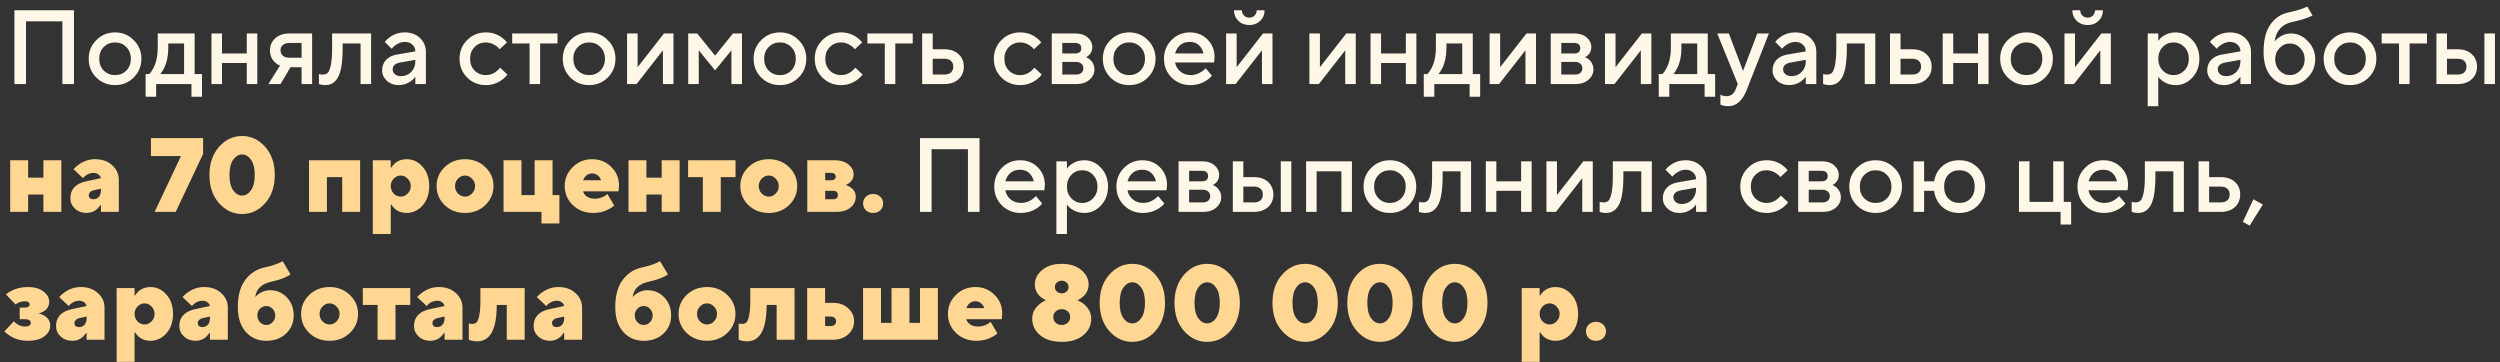
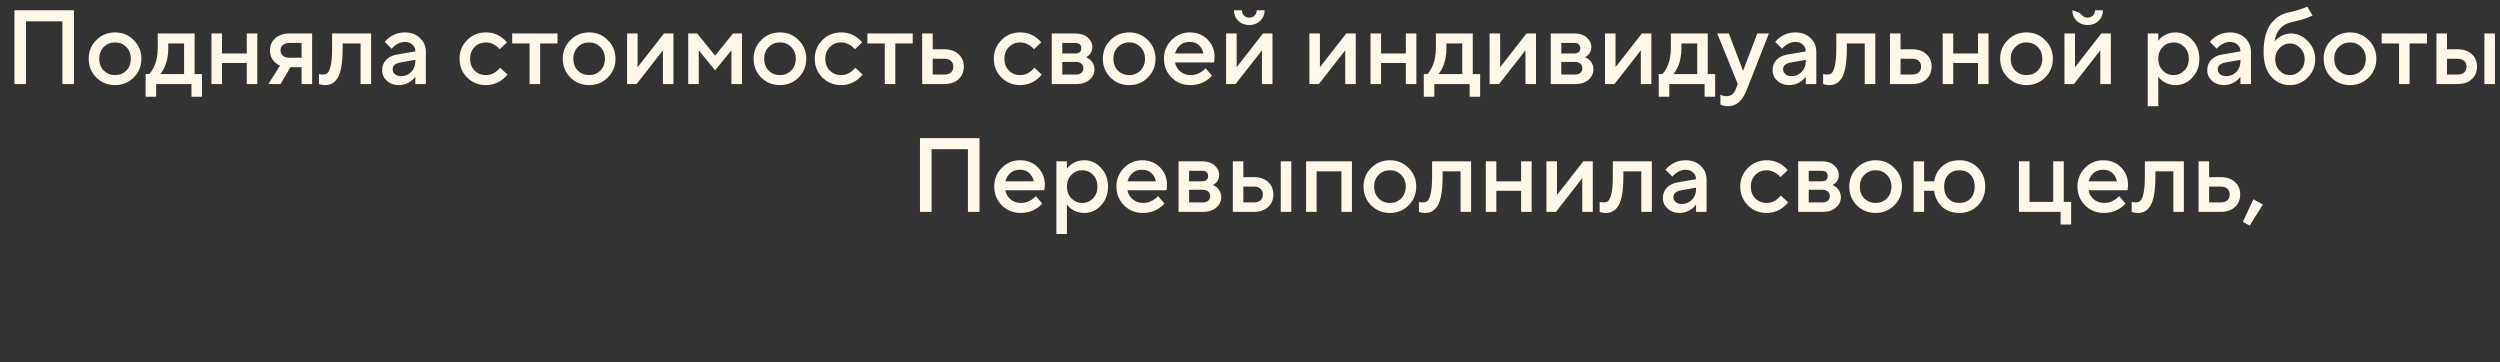
<svg xmlns="http://www.w3.org/2000/svg" width="352" height="51" viewBox="0 0 352 51" fill="none">
  <rect x="0" y="0" width="352" height="51" fill="#333333" stroke="none" />
-   <path d="M2.031 11.835V1.447H10.415V11.835H8.783V3.005H3.663V11.835H2.031ZM13.556 10.915C12.844 10.193 12.488 9.312 12.488 8.273C12.488 7.235 12.844 6.359 13.556 5.647C14.279 4.924 15.159 4.563 16.198 4.563C17.237 4.563 18.112 4.924 18.825 5.647C19.547 6.359 19.908 7.235 19.908 8.273C19.908 9.312 19.547 10.193 18.825 10.915C18.112 11.627 17.237 11.983 16.198 11.983C15.159 11.983 14.279 11.627 13.556 10.915ZM14.61 9.935C15.035 10.361 15.565 10.574 16.198 10.574C16.831 10.574 17.36 10.361 17.786 9.935C18.211 9.5 18.424 8.946 18.424 8.273C18.424 7.601 18.211 7.052 17.786 6.626C17.36 6.191 16.831 5.973 16.198 5.973C15.565 5.973 15.035 6.191 14.61 6.626C14.185 7.052 13.972 7.601 13.972 8.273C13.972 8.946 14.185 9.5 14.61 9.935ZM20.503 13.616V10.425H21.022C21.23 10.207 21.428 9.916 21.616 9.55C22.011 8.758 22.209 7.838 22.209 6.789V4.712H27.403V10.425H28.442V13.616H26.958V11.835H21.987V13.616H20.503ZM22.58 10.425H25.919V6.122H23.693V6.789C23.693 7.838 23.505 8.758 23.129 9.55C22.971 9.876 22.788 10.168 22.58 10.425ZM29.773 11.835V4.712H31.257V7.531H34.744V4.712H36.228V11.835H34.744V8.867H31.257V11.835H29.773ZM37.789 11.835L39.422 9.238C39.175 9.139 38.937 8.986 38.71 8.778C38.245 8.333 38.012 7.769 38.012 7.086C38.012 6.404 38.259 5.84 38.754 5.394C39.249 4.939 39.916 4.712 40.758 4.712H43.948V11.835H42.464V9.461H40.906L39.496 11.835H37.789ZM40.758 8.125H42.464V6.047H40.758C40.352 6.047 40.04 6.146 39.823 6.344C39.605 6.532 39.496 6.779 39.496 7.086C39.496 7.393 39.605 7.645 39.823 7.843C40.04 8.031 40.352 8.125 40.758 8.125ZM44.906 11.835V10.425L45.084 10.47C45.222 10.489 45.336 10.499 45.425 10.499C45.732 10.499 45.969 10.42 46.137 10.262C46.316 10.094 46.464 9.728 46.583 9.164C46.701 8.6 46.761 7.808 46.761 6.789V4.712H52.252V11.835H50.767V6.122H48.245V6.789C48.245 7.798 48.185 8.654 48.067 9.357C47.948 10.049 47.775 10.584 47.547 10.959C47.32 11.325 47.062 11.588 46.776 11.746C46.498 11.904 46.172 11.983 45.796 11.983C45.569 11.983 45.356 11.959 45.158 11.909C45.089 11.899 45.005 11.874 44.906 11.835ZM58.478 11.835V10.796C58.339 11.004 58.151 11.202 57.914 11.39C57.38 11.786 56.801 11.983 56.178 11.983C55.485 11.983 54.916 11.78 54.471 11.375C54.026 10.969 53.803 10.48 53.803 9.906C53.803 9.322 53.986 8.832 54.352 8.437C54.728 8.041 55.238 7.789 55.881 7.68L58.478 7.235C58.478 6.849 58.339 6.532 58.062 6.285C57.785 6.028 57.429 5.899 56.994 5.899C56.559 5.899 56.108 6.062 55.644 6.389C55.475 6.507 55.307 6.666 55.139 6.864L54.174 5.899C54.372 5.642 54.61 5.419 54.887 5.231C55.51 4.786 56.212 4.563 56.994 4.563C57.874 4.563 58.587 4.826 59.131 5.35C59.685 5.864 59.962 6.517 59.962 7.309V11.835H58.478ZM58.478 8.644V8.422L56.4 8.793C55.658 8.921 55.287 9.243 55.287 9.757C55.287 10.024 55.391 10.252 55.599 10.44C55.817 10.628 56.108 10.722 56.474 10.722C57.038 10.722 57.513 10.524 57.899 10.128C58.285 9.733 58.478 9.238 58.478 8.644ZM70.417 9.535L71.455 10.499C71.248 10.767 70.99 11.014 70.684 11.241C69.991 11.736 69.234 11.983 68.413 11.983C67.374 11.983 66.494 11.627 65.772 10.915C65.059 10.193 64.703 9.312 64.703 8.273C64.703 7.235 65.059 6.359 65.772 5.647C66.494 4.924 67.374 4.563 68.413 4.563C69.254 4.563 70.001 4.801 70.654 5.276C70.951 5.493 71.193 5.726 71.381 5.973L70.342 6.938C70.204 6.75 70.041 6.591 69.853 6.463C69.388 6.136 68.908 5.973 68.413 5.973C67.78 5.973 67.251 6.191 66.825 6.626C66.4 7.052 66.187 7.601 66.187 8.273C66.187 8.946 66.4 9.5 66.825 9.935C67.251 10.361 67.78 10.574 68.413 10.574C68.977 10.574 69.467 10.4 69.882 10.054C70.06 9.916 70.239 9.743 70.417 9.535ZM74.565 11.835V6.122H72.116V4.712H78.498V6.122H76.049V11.835H74.565ZM80.307 10.915C79.595 10.193 79.239 9.312 79.239 8.273C79.239 7.235 79.595 6.359 80.307 5.647C81.03 4.924 81.91 4.563 82.949 4.563C83.988 4.563 84.863 4.924 85.576 5.647C86.298 6.359 86.659 7.235 86.659 8.273C86.659 9.312 86.298 10.193 85.576 10.915C84.863 11.627 83.988 11.983 82.949 11.983C81.91 11.983 81.03 11.627 80.307 10.915ZM81.361 9.935C81.786 10.361 82.316 10.574 82.949 10.574C83.582 10.574 84.111 10.361 84.537 9.935C84.962 9.5 85.175 8.946 85.175 8.273C85.175 7.601 84.962 7.052 84.537 6.626C84.111 6.191 83.582 5.973 82.949 5.973C82.316 5.973 81.786 6.191 81.361 6.626C80.936 7.052 80.723 7.601 80.723 8.273C80.723 8.946 80.936 9.5 81.361 9.935ZM88.292 11.835V4.712H89.776V9.461L93.486 4.712H94.822V11.835H93.338V7.086L89.628 11.835H88.292ZM96.901 11.835V4.712H98.162L100.685 7.828L103.208 4.712H104.469V11.835H102.985V7.086L100.685 9.906L98.385 7.086V11.835H96.901ZM107.176 10.915C106.464 10.193 106.107 9.312 106.107 8.273C106.107 7.235 106.464 6.359 107.176 5.647C107.898 4.924 108.779 4.563 109.817 4.563C110.856 4.563 111.732 4.924 112.444 5.647C113.166 6.359 113.527 7.235 113.527 8.273C113.527 9.312 113.166 10.193 112.444 10.915C111.732 11.627 110.856 11.983 109.817 11.983C108.779 11.983 107.898 11.627 107.176 10.915ZM108.23 9.935C108.655 10.361 109.184 10.574 109.817 10.574C110.451 10.574 110.98 10.361 111.405 9.935C111.831 9.5 112.043 8.946 112.043 8.273C112.043 7.601 111.831 7.052 111.405 6.626C110.98 6.191 110.451 5.973 109.817 5.973C109.184 5.973 108.655 6.191 108.23 6.626C107.804 7.052 107.591 7.601 107.591 8.273C107.591 8.946 107.804 9.5 108.23 9.935ZM120.429 9.535L121.468 10.499C121.26 10.767 121.003 11.014 120.696 11.241C120.004 11.736 119.247 11.983 118.426 11.983C117.387 11.983 116.506 11.627 115.784 10.915C115.072 10.193 114.716 9.312 114.716 8.273C114.716 7.235 115.072 6.359 115.784 5.647C116.506 4.924 117.387 4.563 118.426 4.563C119.267 4.563 120.014 4.801 120.667 5.276C120.963 5.493 121.206 5.726 121.394 5.973L120.355 6.938C120.216 6.75 120.053 6.591 119.865 6.463C119.4 6.136 118.92 5.973 118.426 5.973C117.793 5.973 117.263 6.191 116.838 6.626C116.412 7.052 116.2 7.601 116.2 8.273C116.2 8.946 116.412 9.5 116.838 9.935C117.263 10.361 117.793 10.574 118.426 10.574C118.99 10.574 119.479 10.4 119.895 10.054C120.073 9.916 120.251 9.743 120.429 9.535ZM124.577 11.835V6.122H122.129V4.712H128.51V6.122H126.061V11.835H124.577ZM131.326 10.499H132.958C133.364 10.499 133.675 10.4 133.893 10.203C134.111 10.005 134.219 9.733 134.219 9.386C134.219 9.04 134.111 8.768 133.893 8.57C133.675 8.372 133.364 8.273 132.958 8.273H131.326V10.499ZM129.842 11.835V4.712H131.326V6.938H132.958C133.799 6.938 134.467 7.165 134.961 7.62C135.456 8.075 135.703 8.664 135.703 9.386C135.703 10.109 135.456 10.697 134.961 11.152C134.467 11.607 133.799 11.835 132.958 11.835H129.842ZM145.646 9.535L146.684 10.499C146.477 10.767 146.219 11.014 145.913 11.241C145.22 11.736 144.463 11.983 143.642 11.983C142.603 11.983 141.723 11.627 141.001 10.915C140.288 10.193 139.932 9.312 139.932 8.273C139.932 7.235 140.288 6.359 141.001 5.647C141.723 4.924 142.603 4.563 143.642 4.563C144.483 4.563 145.23 4.801 145.883 5.276C146.18 5.493 146.422 5.726 146.61 5.973L145.571 6.938C145.433 6.75 145.27 6.591 145.082 6.463C144.617 6.136 144.137 5.973 143.642 5.973C143.009 5.973 142.48 6.191 142.054 6.626C141.629 7.052 141.416 7.601 141.416 8.273C141.416 8.946 141.629 9.5 142.054 9.935C142.48 10.361 143.009 10.574 143.642 10.574C144.206 10.574 144.696 10.4 145.111 10.054C145.289 9.916 145.467 9.743 145.646 9.535ZM148.087 11.835V4.712H151.426C152.139 4.712 152.712 4.9 153.148 5.276C153.583 5.652 153.801 6.107 153.801 6.641C153.801 7.076 153.652 7.442 153.355 7.739C153.227 7.878 153.078 7.982 152.91 8.051C153.128 8.14 153.326 8.259 153.504 8.407C153.9 8.783 154.097 9.233 154.097 9.757C154.097 10.331 153.865 10.821 153.4 11.226C152.935 11.632 152.326 11.835 151.575 11.835H148.087ZM149.571 10.499H151.5C151.827 10.499 152.079 10.42 152.257 10.262C152.445 10.094 152.539 9.876 152.539 9.609C152.539 9.342 152.445 9.129 152.257 8.971C152.079 8.803 151.827 8.719 151.5 8.719H149.571V10.499ZM149.571 7.531H151.352C151.946 7.531 152.242 7.284 152.242 6.789C152.242 6.295 151.946 6.047 151.352 6.047H149.571V7.531ZM156.348 10.915C155.636 10.193 155.279 9.312 155.279 8.273C155.279 7.235 155.636 6.359 156.348 5.647C157.07 4.924 157.951 4.563 158.989 4.563C160.028 4.563 160.904 4.924 161.616 5.647C162.338 6.359 162.699 7.235 162.699 8.273C162.699 9.312 162.338 10.193 161.616 10.915C160.904 11.627 160.028 11.983 158.989 11.983C157.951 11.983 157.07 11.627 156.348 10.915ZM157.401 9.935C157.827 10.361 158.356 10.574 158.989 10.574C159.623 10.574 160.152 10.361 160.577 9.935C161.003 9.5 161.215 8.946 161.215 8.273C161.215 7.601 161.003 7.052 160.577 6.626C160.152 6.191 159.623 5.973 158.989 5.973C158.356 5.973 157.827 6.191 157.401 6.626C156.976 7.052 156.763 7.601 156.763 8.273C156.763 8.946 156.976 9.5 157.401 9.935ZM169.75 9.609L170.64 10.648C170.452 10.895 170.205 11.118 169.898 11.316C169.225 11.761 168.458 11.983 167.598 11.983C166.559 11.983 165.678 11.627 164.956 10.915C164.244 10.193 163.888 9.312 163.888 8.273C163.888 7.235 164.239 6.359 164.941 5.647C165.654 4.924 166.514 4.563 167.524 4.563C168.533 4.563 169.364 4.895 170.017 5.558C170.68 6.211 171.011 7.042 171.011 8.051C171.011 8.14 170.996 8.318 170.966 8.585L170.937 8.793H165.446C165.535 9.297 165.782 9.723 166.188 10.069C166.594 10.405 167.088 10.574 167.672 10.574C168.206 10.574 168.711 10.415 169.186 10.099C169.403 9.96 169.591 9.797 169.75 9.609ZM165.446 7.531H169.453C169.334 7.027 169.111 6.631 168.785 6.344C168.458 6.047 168.038 5.899 167.524 5.899C166.475 5.899 165.782 6.443 165.446 7.531ZM172.637 11.835V4.712H174.121V9.461L177.831 4.712H179.167V11.835H177.683V7.086L173.973 11.835H172.637ZM173.75 1.447H174.863C174.863 1.744 174.962 1.991 175.16 2.189C175.358 2.387 175.605 2.486 175.902 2.486C176.199 2.486 176.446 2.387 176.644 2.189C176.842 1.991 176.941 1.744 176.941 1.447H178.054C178.054 2.041 177.851 2.535 177.445 2.931C177.039 3.327 176.525 3.525 175.902 3.525C175.278 3.525 174.764 3.327 174.358 2.931C173.953 2.535 173.75 2.041 173.75 1.447ZM184.361 11.835V4.712H185.845V9.461L189.555 4.712H190.891V11.835H189.407V7.086L185.697 11.835H184.361ZM192.97 11.835V4.712H194.454V7.531H197.941V4.712H199.425V11.835H197.941V8.867H194.454V11.835H192.97ZM200.467 13.616V10.425H200.986C201.194 10.207 201.392 9.916 201.58 9.55C201.975 8.758 202.173 7.838 202.173 6.789V4.712H207.367V10.425H208.406V13.616H206.922V11.835H201.951V13.616H200.467ZM202.544 10.425H205.883V6.122H203.657V6.789C203.657 7.838 203.469 8.758 203.093 9.55C202.935 9.876 202.752 10.168 202.544 10.425ZM209.737 11.835V4.712H211.221V9.461L214.931 4.712H216.267V11.835H214.783V7.086L211.073 11.835H209.737ZM218.345 11.835V4.712H221.684C222.397 4.712 222.97 4.9 223.406 5.276C223.841 5.652 224.059 6.107 224.059 6.641C224.059 7.076 223.91 7.442 223.614 7.739C223.485 7.878 223.337 7.982 223.168 8.051C223.386 8.14 223.584 8.259 223.762 8.407C224.158 8.783 224.356 9.233 224.356 9.757C224.356 10.331 224.123 10.821 223.658 11.226C223.193 11.632 222.585 11.835 221.833 11.835H218.345ZM219.829 10.499H221.759C222.085 10.499 222.337 10.42 222.515 10.262C222.703 10.094 222.797 9.876 222.797 9.609C222.797 9.342 222.703 9.129 222.515 8.971C222.337 8.803 222.085 8.719 221.759 8.719H219.829V10.499ZM219.829 7.531H221.61C222.204 7.531 222.501 7.284 222.501 6.789C222.501 6.295 222.204 6.047 221.61 6.047H219.829V7.531ZM225.983 11.835V4.712H227.467V9.461L231.177 4.712H232.512V11.835H231.028V7.086L227.318 11.835H225.983ZM233.552 13.616V10.425H234.072C234.279 10.207 234.477 9.916 234.665 9.55C235.061 8.758 235.259 7.838 235.259 6.789V4.712H240.453V10.425H241.492V13.616H240.008V11.835H235.036V13.616H233.552ZM235.63 10.425H238.969V6.122H236.743V6.789C236.743 7.838 236.555 8.758 236.179 9.55C236.021 9.876 235.838 10.168 235.63 10.425ZM242.233 14.729V13.319C242.272 13.339 242.356 13.378 242.485 13.438C242.673 13.507 242.885 13.542 243.123 13.542C243.707 13.542 244.127 13.22 244.384 12.577L244.681 11.835L241.787 4.712H243.42L245.423 9.98L247.427 4.712H249.059L245.943 12.651C245.339 14.185 244.473 14.951 243.346 14.951C243.039 14.951 242.772 14.917 242.544 14.848L242.233 14.729ZM254.253 11.835V10.796C254.114 11.004 253.926 11.202 253.689 11.39C253.155 11.786 252.576 11.983 251.953 11.983C251.26 11.983 250.691 11.78 250.246 11.375C249.801 10.969 249.578 10.48 249.578 9.906C249.578 9.322 249.761 8.832 250.127 8.437C250.503 8.041 251.013 7.789 251.656 7.68L254.253 7.235C254.253 6.849 254.114 6.532 253.837 6.285C253.56 6.028 253.204 5.899 252.769 5.899C252.334 5.899 251.883 6.062 251.418 6.389C251.25 6.507 251.082 6.666 250.914 6.864L249.949 5.899C250.147 5.642 250.385 5.419 250.662 5.231C251.285 4.786 251.987 4.563 252.769 4.563C253.649 4.563 254.362 4.826 254.906 5.35C255.46 5.864 255.737 6.517 255.737 7.309V11.835H254.253ZM254.253 8.644V8.422L252.175 8.793C251.433 8.921 251.062 9.243 251.062 9.757C251.062 10.024 251.166 10.252 251.374 10.44C251.592 10.628 251.883 10.722 252.249 10.722C252.813 10.722 253.288 10.524 253.674 10.128C254.06 9.733 254.253 9.238 254.253 8.644ZM256.695 11.835V10.425L256.873 10.47C257.011 10.489 257.125 10.499 257.214 10.499C257.521 10.499 257.758 10.42 257.926 10.262C258.104 10.094 258.253 9.728 258.371 9.164C258.49 8.6 258.55 7.808 258.55 6.789V4.712H264.04V11.835H262.556V6.122H260.034V6.789C260.034 7.798 259.974 8.654 259.855 9.357C259.737 10.049 259.564 10.584 259.336 10.959C259.109 11.325 258.851 11.588 258.564 11.746C258.287 11.904 257.961 11.983 257.585 11.983C257.357 11.983 257.145 11.959 256.947 11.909C256.878 11.899 256.793 11.874 256.695 11.835ZM267.596 10.499H269.228C269.634 10.499 269.945 10.4 270.163 10.203C270.381 10.005 270.489 9.733 270.489 9.386C270.489 9.04 270.381 8.768 270.163 8.57C269.945 8.372 269.634 8.273 269.228 8.273H267.596V10.499ZM266.112 11.835V4.712H267.596V6.938H269.228C270.069 6.938 270.737 7.165 271.231 7.62C271.726 8.075 271.973 8.664 271.973 9.386C271.973 10.109 271.726 10.697 271.231 11.152C270.737 11.607 270.069 11.835 269.228 11.835H266.112ZM273.532 11.835V4.712H275.016V7.531H278.503V4.712H279.987V11.835H278.503V8.867H275.016V11.835H273.532ZM282.691 10.915C281.978 10.193 281.622 9.312 281.622 8.273C281.622 7.235 281.978 6.359 282.691 5.647C283.413 4.924 284.293 4.563 285.332 4.563C286.371 4.563 287.247 4.924 287.959 5.647C288.681 6.359 289.042 7.235 289.042 8.273C289.042 9.312 288.681 10.193 287.959 10.915C287.247 11.627 286.371 11.983 285.332 11.983C284.293 11.983 283.413 11.627 282.691 10.915ZM283.744 9.935C284.17 10.361 284.699 10.574 285.332 10.574C285.965 10.574 286.495 10.361 286.92 9.935C287.346 9.5 287.558 8.946 287.558 8.273C287.558 7.601 287.346 7.052 286.92 6.626C286.495 6.191 285.965 5.973 285.332 5.973C284.699 5.973 284.17 6.191 283.744 6.626C283.319 7.052 283.106 7.601 283.106 8.273C283.106 8.946 283.319 9.5 283.744 9.935ZM290.676 11.835V4.712H292.16V9.461L295.87 4.712H297.205V11.835H295.721V7.086L292.011 11.835H290.676ZM291.789 1.447H292.902C292.902 1.744 293.001 1.991 293.199 2.189C293.396 2.387 293.644 2.486 293.941 2.486C294.237 2.486 294.485 2.387 294.683 2.189C294.88 1.991 294.979 1.744 294.979 1.447H296.092C296.092 2.041 295.89 2.535 295.484 2.931C295.078 3.327 294.564 3.525 293.941 3.525C293.317 3.525 292.803 3.327 292.397 2.931C291.992 2.535 291.789 2.041 291.789 1.447ZM302.4 14.951V4.712H303.884V5.751C304.023 5.533 304.215 5.335 304.463 5.157C304.997 4.761 305.62 4.563 306.333 4.563C307.243 4.563 308.024 4.92 308.677 5.632C309.34 6.334 309.672 7.215 309.672 8.273C309.672 9.332 309.34 10.217 308.677 10.93C308.024 11.632 307.243 11.983 306.333 11.983C305.62 11.983 304.997 11.786 304.463 11.39C304.215 11.202 304.023 11.004 303.884 10.796V14.951H302.4ZM304.507 9.921C304.923 10.356 305.432 10.574 306.036 10.574C306.639 10.574 307.149 10.356 307.564 9.921C307.98 9.485 308.188 8.936 308.188 8.273C308.188 7.611 307.98 7.061 307.564 6.626C307.149 6.191 306.639 5.973 306.036 5.973C305.432 5.973 304.923 6.191 304.507 6.626C304.092 7.061 303.884 7.611 303.884 8.273C303.884 8.936 304.092 9.485 304.507 9.921ZM315.453 11.835V10.796C315.315 11.004 315.127 11.202 314.889 11.39C314.355 11.786 313.776 11.983 313.153 11.983C312.461 11.983 311.892 11.78 311.447 11.375C311.001 10.969 310.779 10.48 310.779 9.906C310.779 9.322 310.962 8.832 311.328 8.437C311.704 8.041 312.213 7.789 312.856 7.68L315.453 7.235C315.453 6.849 315.315 6.532 315.038 6.285C314.761 6.028 314.405 5.899 313.969 5.899C313.534 5.899 313.084 6.062 312.619 6.389C312.451 6.507 312.283 6.666 312.114 6.864L311.15 5.899C311.348 5.642 311.585 5.419 311.862 5.231C312.485 4.786 313.188 4.563 313.969 4.563C314.85 4.563 315.562 4.826 316.106 5.35C316.66 5.864 316.937 6.517 316.937 7.309V11.835H315.453ZM315.453 8.644V8.422L313.376 8.793C312.634 8.921 312.263 9.243 312.263 9.757C312.263 10.024 312.367 10.252 312.574 10.44C312.792 10.628 313.084 10.722 313.45 10.722C314.014 10.722 314.489 10.524 314.875 10.128C315.26 9.733 315.453 9.238 315.453 8.644ZM324.87 0.928L325.612 2.189C325.365 2.298 325.127 2.397 324.9 2.486C324.276 2.723 323.574 2.921 322.792 3.079C321.328 3.386 320.487 4.301 320.269 5.825C320.438 5.627 320.636 5.444 320.863 5.276C321.397 4.9 321.966 4.712 322.57 4.712C323.47 4.712 324.261 5.073 324.944 5.795C325.637 6.507 325.983 7.358 325.983 8.348C325.983 9.347 325.632 10.203 324.929 10.915C324.227 11.627 323.391 11.983 322.421 11.983C321.343 11.983 320.452 11.573 319.75 10.752C319.058 9.93 318.711 8.783 318.711 7.309C318.711 5.627 319.038 4.331 319.691 3.421C320.354 2.501 321.214 1.942 322.273 1.744C322.965 1.595 323.594 1.422 324.158 1.224C324.514 1.086 324.751 0.987 324.87 0.928ZM320.952 9.935C321.368 10.361 321.857 10.574 322.421 10.574C322.985 10.574 323.47 10.361 323.876 9.935C324.291 9.5 324.499 8.971 324.499 8.348C324.499 7.724 324.291 7.2 323.876 6.775C323.47 6.339 322.985 6.122 322.421 6.122C321.857 6.122 321.368 6.339 320.952 6.775C320.546 7.2 320.344 7.724 320.344 8.348C320.344 8.971 320.546 9.5 320.952 9.935ZM328.24 10.915C327.527 10.193 327.171 9.312 327.171 8.273C327.171 7.235 327.527 6.359 328.24 5.647C328.962 4.924 329.842 4.563 330.881 4.563C331.92 4.563 332.796 4.924 333.508 5.647C334.23 6.359 334.591 7.235 334.591 8.273C334.591 9.312 334.23 10.193 333.508 10.915C332.796 11.627 331.92 11.983 330.881 11.983C329.842 11.983 328.962 11.627 328.24 10.915ZM329.293 9.935C329.719 10.361 330.248 10.574 330.881 10.574C331.514 10.574 332.044 10.361 332.469 9.935C332.894 9.5 333.107 8.946 333.107 8.273C333.107 7.601 332.894 7.052 332.469 6.626C332.044 6.191 331.514 5.973 330.881 5.973C330.248 5.973 329.719 6.191 329.293 6.626C328.868 7.052 328.655 7.601 328.655 8.273C328.655 8.946 328.868 9.5 329.293 9.935ZM337.786 11.835V6.122H335.338V4.712H341.719V6.122H339.27V11.835H337.786ZM349.803 11.835V4.712H351.287V11.835H349.803ZM344.535 10.499H346.019C346.424 10.499 346.736 10.4 346.954 10.203C347.171 10.005 347.28 9.733 347.28 9.386C347.28 9.04 347.171 8.768 346.954 8.57C346.736 8.372 346.424 8.273 346.019 8.273H344.535V10.499ZM343.051 11.835V4.712H344.535V6.938H346.019C346.86 6.938 347.527 7.165 348.022 7.62C348.517 8.075 348.764 8.664 348.764 9.386C348.764 10.109 348.517 10.697 348.022 11.152C347.527 11.607 346.86 11.835 346.019 11.835H343.051ZM129.533 29.835V19.447H137.918V29.835H136.285V21.005H131.166V29.835H129.533ZM145.852 27.609L146.742 28.648C146.554 28.895 146.307 29.118 146 29.316C145.328 29.761 144.561 29.983 143.7 29.983C142.661 29.983 141.781 29.627 141.059 28.915C140.346 28.193 139.99 27.312 139.99 26.273C139.99 25.235 140.341 24.359 141.044 23.647C141.756 22.924 142.617 22.563 143.626 22.563C144.635 22.563 145.466 22.895 146.119 23.558C146.782 24.211 147.113 25.042 147.113 26.051C147.113 26.14 147.098 26.318 147.069 26.585L147.039 26.793H141.548C141.637 27.297 141.885 27.723 142.29 28.069C142.696 28.405 143.191 28.574 143.774 28.574C144.309 28.574 144.813 28.415 145.288 28.099C145.506 27.96 145.694 27.797 145.852 27.609ZM141.548 25.531H145.555C145.436 25.027 145.214 24.631 144.887 24.344C144.561 24.047 144.14 23.899 143.626 23.899C142.577 23.899 141.885 24.443 141.548 25.531ZM148.739 32.951V22.712H150.223V23.751C150.362 23.533 150.555 23.335 150.802 23.157C151.336 22.761 151.96 22.563 152.672 22.563C153.582 22.563 154.364 22.919 155.017 23.632C155.68 24.334 156.011 25.215 156.011 26.273C156.011 27.332 155.68 28.217 155.017 28.93C154.364 29.632 153.582 29.983 152.672 29.983C151.96 29.983 151.336 29.785 150.802 29.39C150.555 29.202 150.362 29.004 150.223 28.796V32.951H148.739ZM150.847 27.921C151.262 28.356 151.772 28.574 152.375 28.574C152.979 28.574 153.488 28.356 153.904 27.921C154.319 27.485 154.527 26.936 154.527 26.273C154.527 25.61 154.319 25.061 153.904 24.626C153.488 24.191 152.979 23.973 152.375 23.973C151.772 23.973 151.262 24.191 150.847 24.626C150.431 25.061 150.223 25.61 150.223 26.273C150.223 26.936 150.431 27.485 150.847 27.921ZM163.054 27.609L163.945 28.648C163.757 28.895 163.509 29.118 163.203 29.316C162.53 29.761 161.763 29.983 160.902 29.983C159.864 29.983 158.983 29.627 158.261 28.915C157.549 28.193 157.192 27.312 157.192 26.273C157.192 25.235 157.544 24.359 158.246 23.647C158.958 22.924 159.819 22.563 160.828 22.563C161.837 22.563 162.668 22.895 163.321 23.558C163.984 24.211 164.316 25.042 164.316 26.051C164.316 26.14 164.301 26.318 164.271 26.585L164.241 26.793H158.751C158.84 27.297 159.087 27.723 159.493 28.069C159.898 28.405 160.393 28.574 160.977 28.574C161.511 28.574 162.015 28.415 162.49 28.099C162.708 27.96 162.896 27.797 163.054 27.609ZM158.751 25.531H162.757C162.639 25.027 162.416 24.631 162.09 24.344C161.763 24.047 161.343 23.899 160.828 23.899C159.779 23.899 159.087 24.443 158.751 25.531ZM165.942 29.835V22.712H169.281C169.993 22.712 170.567 22.9 171.002 23.276C171.437 23.652 171.655 24.107 171.655 24.641C171.655 25.076 171.507 25.442 171.21 25.739C171.081 25.878 170.933 25.982 170.765 26.051C170.982 26.14 171.18 26.259 171.358 26.407C171.754 26.783 171.952 27.233 171.952 27.757C171.952 28.331 171.719 28.821 171.254 29.227C170.789 29.632 170.181 29.835 169.429 29.835H165.942ZM167.426 28.499H169.355C169.681 28.499 169.934 28.42 170.112 28.262C170.3 28.094 170.394 27.876 170.394 27.609C170.394 27.342 170.3 27.129 170.112 26.971C169.934 26.803 169.681 26.719 169.355 26.719H167.426V28.499ZM167.426 25.531H169.206C169.8 25.531 170.097 25.284 170.097 24.789C170.097 24.295 169.8 24.047 169.206 24.047H167.426V25.531ZM180.331 29.835V22.712H181.815V29.835H180.331ZM175.063 28.499H176.547C176.953 28.499 177.264 28.4 177.482 28.203C177.7 28.005 177.808 27.733 177.808 27.386C177.808 27.04 177.7 26.768 177.482 26.57C177.264 26.372 176.953 26.273 176.547 26.273H175.063V28.499ZM173.579 29.835V22.712H175.063V24.938H176.547C177.388 24.938 178.056 25.165 178.55 25.62C179.045 26.076 179.292 26.664 179.292 27.386C179.292 28.109 179.045 28.697 178.55 29.152C178.056 29.607 177.388 29.835 176.547 29.835H173.579ZM183.897 29.835V22.712H190.353V29.835H188.869V24.122H185.381V29.835H183.897ZM193.057 28.915C192.344 28.193 191.988 27.312 191.988 26.273C191.988 25.235 192.344 24.359 193.057 23.647C193.779 22.924 194.659 22.563 195.698 22.563C196.737 22.563 197.612 22.924 198.325 23.647C199.047 24.359 199.408 25.235 199.408 26.273C199.408 27.312 199.047 28.193 198.325 28.915C197.612 29.627 196.737 29.983 195.698 29.983C194.659 29.983 193.779 29.627 193.057 28.915ZM194.11 27.935C194.536 28.361 195.065 28.574 195.698 28.574C196.331 28.574 196.861 28.361 197.286 27.935C197.711 27.5 197.924 26.946 197.924 26.273C197.924 25.601 197.711 25.052 197.286 24.626C196.861 24.191 196.331 23.973 195.698 23.973C195.065 23.973 194.536 24.191 194.11 24.626C193.685 25.052 193.472 25.601 193.472 26.273C193.472 26.946 193.685 27.5 194.11 27.935ZM199.784 29.835V28.425L199.962 28.47C200.1 28.489 200.214 28.499 200.303 28.499C200.61 28.499 200.847 28.42 201.015 28.262C201.194 28.094 201.342 27.728 201.461 27.164C201.579 26.6 201.639 25.808 201.639 24.789V22.712H207.13V29.835H205.646V24.122H203.123V24.789C203.123 25.799 203.063 26.654 202.945 27.357C202.826 28.049 202.653 28.584 202.425 28.959C202.198 29.326 201.94 29.588 201.654 29.746C201.377 29.904 201.05 29.983 200.674 29.983C200.447 29.983 200.234 29.959 200.036 29.909C199.967 29.899 199.883 29.875 199.784 29.835ZM209.201 29.835V22.712H210.685V25.531H214.172V22.712H215.656V29.835H214.172V26.867H210.685V29.835H209.201ZM217.737 29.835V22.712H219.221V27.461L222.931 22.712H224.266V29.835H222.782V25.086L219.072 29.835H217.737ZM225.232 29.835V28.425L225.41 28.47C225.549 28.489 225.662 28.499 225.751 28.499C226.058 28.499 226.296 28.42 226.464 28.262C226.642 28.094 226.79 27.728 226.909 27.164C227.028 26.6 227.087 25.808 227.087 24.789V22.712H232.578V29.835H231.094V24.122H228.571V24.789C228.571 25.799 228.512 26.654 228.393 27.357C228.274 28.049 228.101 28.584 227.874 28.959C227.646 29.326 227.389 29.588 227.102 29.746C226.825 29.904 226.498 29.983 226.122 29.983C225.895 29.983 225.682 29.959 225.484 29.909C225.415 29.899 225.331 29.875 225.232 29.835ZM238.804 29.835V28.796C238.666 29.004 238.478 29.202 238.24 29.39C237.706 29.785 237.127 29.983 236.504 29.983C235.811 29.983 235.243 29.78 234.797 29.375C234.352 28.969 234.13 28.48 234.13 27.906C234.13 27.322 234.313 26.832 234.679 26.437C235.055 26.041 235.564 25.789 236.207 25.68L238.804 25.235C238.804 24.849 238.666 24.532 238.389 24.285C238.112 24.028 237.756 23.899 237.32 23.899C236.885 23.899 236.435 24.062 235.97 24.389C235.802 24.507 235.633 24.666 235.465 24.864L234.501 23.899C234.698 23.642 234.936 23.419 235.213 23.231C235.836 22.786 236.539 22.563 237.32 22.563C238.201 22.563 238.913 22.826 239.457 23.35C240.011 23.864 240.288 24.517 240.288 25.309V29.835H238.804ZM238.804 26.644V26.422L236.727 26.793C235.985 26.921 235.614 27.243 235.614 27.757C235.614 28.024 235.718 28.252 235.925 28.44C236.143 28.628 236.435 28.722 236.801 28.722C237.365 28.722 237.84 28.524 238.225 28.128C238.611 27.733 238.804 27.238 238.804 26.644ZM250.743 27.535L251.782 28.499C251.574 28.767 251.317 29.014 251.01 29.241C250.317 29.736 249.561 29.983 248.739 29.983C247.701 29.983 246.82 29.627 246.098 28.915C245.386 28.193 245.029 27.312 245.029 26.273C245.029 25.235 245.386 24.359 246.098 23.647C246.82 22.924 247.701 22.563 248.739 22.563C249.58 22.563 250.327 22.801 250.98 23.276C251.277 23.493 251.52 23.726 251.707 23.973L250.669 24.938C250.53 24.75 250.367 24.591 250.179 24.463C249.714 24.136 249.234 23.973 248.739 23.973C248.106 23.973 247.577 24.191 247.152 24.626C246.726 25.052 246.513 25.601 246.513 26.273C246.513 26.946 246.726 27.5 247.152 27.935C247.577 28.361 248.106 28.574 248.739 28.574C249.303 28.574 249.793 28.4 250.209 28.054C250.387 27.916 250.565 27.742 250.743 27.535ZM253.185 29.835V22.712H256.524C257.236 22.712 257.81 22.9 258.245 23.276C258.68 23.652 258.898 24.107 258.898 24.641C258.898 25.076 258.75 25.442 258.453 25.739C258.324 25.878 258.176 25.982 258.008 26.051C258.225 26.14 258.423 26.259 258.601 26.407C258.997 26.783 259.195 27.233 259.195 27.757C259.195 28.331 258.962 28.821 258.497 29.227C258.032 29.632 257.424 29.835 256.672 29.835H253.185ZM254.669 28.499H256.598C256.924 28.499 257.176 28.42 257.355 28.262C257.543 28.094 257.637 27.876 257.637 27.609C257.637 27.342 257.543 27.129 257.355 26.971C257.176 26.803 256.924 26.719 256.598 26.719H254.669V28.499ZM254.669 25.531H256.449C257.043 25.531 257.34 25.284 257.34 24.789C257.34 24.295 257.043 24.047 256.449 24.047H254.669V25.531ZM261.445 28.915C260.733 28.193 260.377 27.312 260.377 26.273C260.377 25.235 260.733 24.359 261.445 23.647C262.167 22.924 263.048 22.563 264.087 22.563C265.126 22.563 266.001 22.924 266.713 23.647C267.436 24.359 267.797 25.235 267.797 26.273C267.797 27.312 267.436 28.193 266.713 28.915C266.001 29.627 265.126 29.983 264.087 29.983C263.048 29.983 262.167 29.627 261.445 28.915ZM262.499 27.935C262.924 28.361 263.454 28.574 264.087 28.574C264.72 28.574 265.249 28.361 265.675 27.935C266.1 27.5 266.313 26.946 266.313 26.273C266.313 25.601 266.1 25.052 265.675 24.626C265.249 24.191 264.72 23.973 264.087 23.973C263.454 23.973 262.924 24.191 262.499 24.626C262.073 25.052 261.861 25.601 261.861 26.273C261.861 26.946 262.073 27.5 262.499 27.935ZM269.43 29.835V22.712H270.914V25.531H272.324C272.472 24.651 272.858 23.939 273.482 23.394C274.115 22.84 274.916 22.563 275.886 22.563C276.924 22.563 277.79 22.915 278.483 23.617C279.175 24.319 279.521 25.205 279.521 26.273C279.521 27.342 279.175 28.227 278.483 28.93C277.79 29.632 276.924 29.983 275.886 29.983C274.906 29.983 274.095 29.697 273.452 29.123C272.819 28.539 272.443 27.787 272.324 26.867H270.914V29.835H269.43ZM274.327 27.95C274.723 28.366 275.243 28.574 275.886 28.574C276.529 28.574 277.048 28.366 277.444 27.95C277.84 27.535 278.037 26.976 278.037 26.273C278.037 25.571 277.84 25.012 277.444 24.596C277.048 24.181 276.529 23.973 275.886 23.973C275.243 23.973 274.723 24.181 274.327 24.596C273.932 25.012 273.734 25.571 273.734 26.273C273.734 26.976 273.932 27.535 274.327 27.95ZM284.27 29.835V22.712H285.754V28.425H289.093V22.712H290.577V28.425H291.616V31.616H290.132V29.835H284.27ZM298.368 27.609L299.258 28.648C299.07 28.895 298.823 29.118 298.516 29.316C297.843 29.761 297.077 29.983 296.216 29.983C295.177 29.983 294.297 29.627 293.574 28.915C292.862 28.193 292.506 27.312 292.506 26.273C292.506 25.235 292.857 24.359 293.56 23.647C294.272 22.924 295.133 22.563 296.142 22.563C297.151 22.563 297.982 22.895 298.635 23.558C299.298 24.211 299.629 25.042 299.629 26.051C299.629 26.14 299.614 26.318 299.585 26.585L299.555 26.793H294.064C294.153 27.297 294.4 27.723 294.806 28.069C295.212 28.405 295.706 28.574 296.29 28.574C296.824 28.574 297.329 28.415 297.804 28.099C298.021 27.96 298.209 27.797 298.368 27.609ZM294.064 25.531H298.071C297.952 25.027 297.73 24.631 297.403 24.344C297.077 24.047 296.656 23.899 296.142 23.899C295.093 23.899 294.4 24.443 294.064 25.531ZM300.142 29.835V28.425L300.32 28.47C300.459 28.489 300.572 28.499 300.662 28.499C300.968 28.499 301.206 28.42 301.374 28.262C301.552 28.094 301.7 27.728 301.819 27.164C301.938 26.6 301.997 25.808 301.997 24.789V22.712H307.488V29.835H306.004V24.122H303.481V24.789C303.481 25.799 303.422 26.654 303.303 27.357C303.184 28.049 303.011 28.584 302.784 28.959C302.556 29.326 302.299 29.588 302.012 29.746C301.735 29.904 301.408 29.983 301.033 29.983C300.805 29.983 300.592 29.959 300.394 29.909C300.325 29.899 300.241 29.875 300.142 29.835ZM311.043 28.499H312.676C313.081 28.499 313.393 28.4 313.61 28.203C313.828 28.005 313.937 27.733 313.937 27.386C313.937 27.04 313.828 26.768 313.61 26.57C313.393 26.372 313.081 26.273 312.676 26.273H311.043V28.499ZM309.559 29.835V22.712H311.043V24.938H312.676C313.516 24.938 314.184 25.165 314.679 25.62C315.174 26.076 315.421 26.664 315.421 27.386C315.421 28.109 315.174 28.697 314.679 29.152C314.184 29.607 313.516 29.835 312.676 29.835H309.559ZM315.792 31.245L317.276 28.054L318.612 28.796L316.757 31.764L315.792 31.245Z" fill="#FFF7E8" />
-   <path d="M1.437 29.835V22.563H3.96V25.012H6.112V22.563H8.635V29.835H6.112V27.386H3.96V29.835H1.437ZM14.207 29.835V28.87H14.132C13.984 29.098 13.831 29.286 13.672 29.434C13.267 29.8 12.777 29.983 12.203 29.983C11.54 29.983 10.991 29.78 10.556 29.375C10.121 28.969 9.903 28.48 9.903 27.906C9.903 27.282 10.091 26.768 10.467 26.362C10.853 25.957 11.407 25.68 12.129 25.531L14.207 25.086C14.167 24.888 14.053 24.715 13.865 24.567C13.677 24.418 13.445 24.344 13.168 24.344C12.782 24.344 12.416 24.468 12.07 24.715C11.931 24.814 11.803 24.938 11.684 25.086L10.348 23.825C10.586 23.558 10.853 23.325 11.15 23.127C11.842 22.652 12.589 22.415 13.39 22.415C14.38 22.415 15.181 22.697 15.794 23.261C16.418 23.825 16.729 24.512 16.729 25.324V29.835H14.207ZM14.207 26.793V26.57L13.168 26.793C12.98 26.832 12.822 26.916 12.693 27.045C12.564 27.174 12.5 27.312 12.5 27.461C12.5 27.856 12.723 28.054 13.168 28.054C13.475 28.054 13.722 27.945 13.91 27.728C14.108 27.51 14.207 27.198 14.207 26.793ZM21.772 29.835L25.482 21.97H21.252V19.447H28.598V21.673L24.74 29.835H21.772ZM32.828 26.793C33.184 27.287 33.605 27.535 34.089 27.535C34.574 27.535 34.99 27.287 35.336 26.793C35.692 26.298 35.87 25.581 35.87 24.641C35.87 23.701 35.692 22.984 35.336 22.489C34.99 21.994 34.574 21.747 34.089 21.747C33.605 21.747 33.184 21.994 32.828 22.489C32.482 22.984 32.309 23.701 32.309 24.641C32.309 25.581 32.482 26.298 32.828 26.793ZM37.339 28.603C36.439 29.622 35.356 30.132 34.089 30.132C32.823 30.132 31.74 29.622 30.839 28.603C29.939 27.584 29.489 26.264 29.489 24.641C29.489 23.018 29.939 21.698 30.839 20.679C31.74 19.66 32.823 19.15 34.089 19.15C35.356 19.15 36.439 19.66 37.339 20.679C38.24 21.698 38.69 23.018 38.69 24.641C38.69 26.264 38.24 27.584 37.339 28.603ZM43.508 29.835V22.563H50.706V29.835H48.183V24.938H46.031V29.835H43.508ZM52.493 32.951V22.563H55.016V23.602H55.09C55.219 23.394 55.382 23.197 55.58 23.009C56.035 22.613 56.589 22.415 57.242 22.415C58.123 22.415 58.874 22.766 59.498 23.469C60.121 24.171 60.433 25.081 60.433 26.199C60.433 27.317 60.121 28.227 59.498 28.93C58.874 29.632 58.123 29.983 57.242 29.983C56.589 29.983 56.035 29.785 55.58 29.39C55.382 29.202 55.219 29.004 55.09 28.796H55.016V32.951H52.493ZM55.432 27.253C55.718 27.54 56.05 27.683 56.426 27.683C56.802 27.683 57.128 27.54 57.405 27.253C57.692 26.956 57.836 26.605 57.836 26.199C57.836 25.794 57.692 25.447 57.405 25.16C57.128 24.864 56.802 24.715 56.426 24.715C56.05 24.715 55.718 24.864 55.432 25.16C55.155 25.447 55.016 25.794 55.016 26.199C55.016 26.605 55.155 26.956 55.432 27.253ZM64.482 27.253C64.769 27.54 65.101 27.683 65.477 27.683C65.853 27.683 66.179 27.54 66.456 27.253C66.743 26.956 66.886 26.605 66.886 26.199C66.886 25.794 66.743 25.447 66.456 25.16C66.179 24.864 65.853 24.715 65.477 24.715C65.101 24.715 64.769 24.864 64.482 25.16C64.205 25.447 64.067 25.794 64.067 26.199C64.067 26.605 64.205 26.956 64.482 27.253ZM62.612 28.885C61.851 28.143 61.47 27.248 61.47 26.199C61.47 25.151 61.851 24.26 62.612 23.528C63.384 22.786 64.339 22.415 65.477 22.415C66.614 22.415 67.564 22.786 68.326 23.528C69.097 24.26 69.483 25.151 69.483 26.199C69.483 27.248 69.097 28.143 68.326 28.885C67.564 29.617 66.614 29.983 65.477 29.983C64.339 29.983 63.384 29.617 62.612 28.885ZM70.898 29.835V22.563H73.421V27.461H75.276V22.563H77.799V27.461H78.763V31.467H76.241V29.835H70.898ZM85.523 27.312L86.487 28.945C86.26 29.142 85.998 29.316 85.701 29.464C85.068 29.81 84.34 29.983 83.519 29.983C82.382 29.983 81.427 29.617 80.655 28.885C79.893 28.143 79.513 27.248 79.513 26.199C79.513 25.16 79.888 24.27 80.64 23.528C81.392 22.786 82.302 22.415 83.371 22.415C84.439 22.415 85.335 22.776 86.057 23.498C86.789 24.211 87.155 25.086 87.155 26.125C87.155 26.184 87.14 26.377 87.111 26.704L87.081 26.941H82.109C82.149 27.198 82.317 27.436 82.614 27.654C82.921 27.871 83.297 27.98 83.742 27.98C84.197 27.98 84.632 27.871 85.048 27.654C85.266 27.525 85.424 27.411 85.523 27.312ZM82.109 25.383H84.632C84.543 25.106 84.39 24.878 84.172 24.7C83.955 24.512 83.688 24.418 83.371 24.418C83.054 24.418 82.787 24.512 82.57 24.7C82.352 24.878 82.198 25.106 82.109 25.383ZM88.492 29.835V22.563H91.015V25.012H93.166V22.563H95.689V29.835H93.166V27.386H91.015V29.835H88.492ZM98.961 29.835V24.938H96.883V22.563H103.561V24.938H101.484V29.835H98.961ZM107.249 27.253C107.536 27.54 107.867 27.683 108.243 27.683C108.619 27.683 108.945 27.54 109.222 27.253C109.509 26.956 109.653 26.605 109.653 26.199C109.653 25.794 109.509 25.447 109.222 25.16C108.945 24.864 108.619 24.715 108.243 24.715C107.867 24.715 107.536 24.864 107.249 25.16C106.972 25.447 106.833 25.794 106.833 26.199C106.833 26.605 106.972 26.956 107.249 27.253ZM105.379 28.885C104.617 28.143 104.236 27.248 104.236 26.199C104.236 25.151 104.617 24.26 105.379 23.528C106.151 22.786 107.105 22.415 108.243 22.415C109.381 22.415 110.33 22.786 111.092 23.528C111.864 24.26 112.25 25.151 112.25 26.199C112.25 27.248 111.864 28.143 111.092 28.885C110.33 29.617 109.381 29.983 108.243 29.983C107.105 29.983 106.151 29.617 105.379 28.885ZM113.665 29.835V22.563H117.523C118.334 22.563 118.982 22.761 119.467 23.157C119.952 23.553 120.194 24.023 120.194 24.567C120.194 25.022 120.006 25.408 119.63 25.724C119.452 25.873 119.269 25.982 119.081 26.051C119.329 26.12 119.561 26.234 119.779 26.392C120.254 26.729 120.491 27.159 120.491 27.683C120.491 28.306 120.244 28.821 119.749 29.227C119.255 29.632 118.562 29.835 117.672 29.835H113.665ZM116.188 28.054H117.301C117.746 28.054 117.968 27.856 117.968 27.461C117.968 27.065 117.746 26.867 117.301 26.867H116.188V28.054ZM116.188 25.383H117.078C117.256 25.383 117.4 25.334 117.508 25.235C117.617 25.136 117.672 25.012 117.672 24.864C117.672 24.715 117.617 24.591 117.508 24.493C117.4 24.394 117.256 24.344 117.078 24.344H116.188V25.383ZM121.913 29.612C121.656 29.355 121.527 29.034 121.527 28.648C121.527 28.262 121.656 27.945 121.913 27.698C122.18 27.441 122.521 27.312 122.937 27.312C123.352 27.312 123.689 27.441 123.946 27.698C124.213 27.945 124.347 28.262 124.347 28.648C124.347 29.034 124.213 29.355 123.946 29.612C123.689 29.86 123.352 29.983 122.937 29.983C122.521 29.983 122.18 29.86 121.913 29.612ZM0.621 46.648L1.957 45.238C2.105 45.406 2.244 45.53 2.372 45.609C2.738 45.856 3.119 45.98 3.515 45.98C4.059 45.98 4.331 45.807 4.331 45.461C4.331 45.114 4.059 44.941 3.515 44.941H2.773V43.309H3.515C3.733 43.309 3.896 43.264 4.005 43.175C4.123 43.086 4.183 42.982 4.183 42.864C4.183 42.745 4.123 42.641 4.005 42.552C3.896 42.463 3.733 42.418 3.515 42.418C3.198 42.418 2.872 42.493 2.535 42.641C2.397 42.72 2.278 42.794 2.179 42.864L0.844 41.454C1.042 41.276 1.299 41.102 1.615 40.934C2.328 40.588 3.085 40.415 3.886 40.415C4.836 40.415 5.578 40.623 6.112 41.038C6.656 41.444 6.928 41.929 6.928 42.493C6.928 43.056 6.681 43.497 6.186 43.813C5.959 43.952 5.711 44.056 5.444 44.125C5.751 44.204 6.023 44.313 6.26 44.451C6.804 44.798 7.076 45.258 7.076 45.832C7.076 46.435 6.799 46.945 6.245 47.36C5.691 47.776 4.905 47.983 3.886 47.983C2.976 47.983 2.164 47.761 1.452 47.316C1.116 47.118 0.839 46.895 0.621 46.648ZM12.192 47.835V46.87H12.118C11.97 47.098 11.816 47.286 11.658 47.434C11.252 47.8 10.763 47.983 10.189 47.983C9.526 47.983 8.977 47.781 8.542 47.375C8.106 46.969 7.889 46.48 7.889 45.906C7.889 45.282 8.077 44.768 8.453 44.362C8.838 43.957 9.392 43.68 10.115 43.531L12.192 43.086C12.153 42.888 12.039 42.715 11.851 42.567C11.663 42.418 11.43 42.344 11.153 42.344C10.768 42.344 10.402 42.468 10.055 42.715C9.917 42.814 9.788 42.938 9.669 43.086L8.334 41.825C8.571 41.558 8.838 41.325 9.135 41.127C9.828 40.652 10.575 40.415 11.376 40.415C12.365 40.415 13.167 40.697 13.78 41.261C14.403 41.825 14.715 42.512 14.715 43.324V47.835H12.192ZM12.192 44.793V44.57L11.153 44.793C10.965 44.832 10.807 44.916 10.678 45.045C10.55 45.174 10.486 45.312 10.486 45.461C10.486 45.856 10.708 46.054 11.153 46.054C11.46 46.054 11.707 45.945 11.895 45.728C12.093 45.51 12.192 45.198 12.192 44.793ZM16.422 50.951V40.563H18.945V41.602H19.019C19.148 41.394 19.311 41.197 19.509 41.009C19.964 40.613 20.518 40.415 21.171 40.415C22.052 40.415 22.803 40.766 23.427 41.469C24.05 42.171 24.362 43.081 24.362 44.199C24.362 45.317 24.05 46.227 23.427 46.93C22.803 47.632 22.052 47.983 21.171 47.983C20.518 47.983 19.964 47.785 19.509 47.39C19.311 47.202 19.148 47.004 19.019 46.796H18.945V50.951H16.422ZM19.36 45.253C19.647 45.54 19.979 45.683 20.355 45.683C20.731 45.683 21.057 45.54 21.334 45.253C21.621 44.956 21.765 44.605 21.765 44.199C21.765 43.794 21.621 43.447 21.334 43.16C21.057 42.864 20.731 42.715 20.355 42.715C19.979 42.715 19.647 42.864 19.36 43.16C19.084 43.447 18.945 43.794 18.945 44.199C18.945 44.605 19.084 44.956 19.36 45.253ZM29.554 47.835V46.87H29.48C29.331 47.098 29.178 47.286 29.02 47.434C28.614 47.8 28.124 47.983 27.55 47.983C26.888 47.983 26.338 47.781 25.903 47.375C25.468 46.969 25.25 46.48 25.25 45.906C25.25 45.282 25.438 44.768 25.814 44.362C26.2 43.957 26.754 43.68 27.476 43.531L29.554 43.086C29.514 42.888 29.401 42.715 29.212 42.567C29.025 42.418 28.792 42.344 28.515 42.344C28.129 42.344 27.763 42.468 27.417 42.715C27.278 42.814 27.15 42.938 27.031 43.086L25.695 41.825C25.933 41.558 26.2 41.325 26.497 41.127C27.189 40.652 27.936 40.415 28.738 40.415C29.727 40.415 30.528 40.697 31.142 41.261C31.765 41.825 32.077 42.512 32.077 43.324V47.835H29.554ZM29.554 44.793V44.57L28.515 44.793C28.327 44.832 28.169 44.916 28.04 45.045C27.912 45.174 27.847 45.312 27.847 45.461C27.847 45.856 28.07 46.054 28.515 46.054C28.822 46.054 29.069 45.945 29.257 45.728C29.455 45.51 29.554 45.198 29.554 44.793ZM39.794 36.779L40.907 38.634C40.749 38.753 40.541 38.872 40.284 38.99C39.799 39.238 39.092 39.465 38.162 39.673C36.826 39.97 36.084 40.687 35.936 41.825C36.094 41.637 36.272 41.478 36.47 41.35C36.955 41.023 37.469 40.86 38.013 40.86C38.953 40.86 39.745 41.197 40.388 41.869C41.031 42.542 41.352 43.393 41.352 44.422C41.352 45.441 40.991 46.292 40.269 46.974C39.557 47.647 38.632 47.983 37.494 47.983C36.307 47.983 35.342 47.563 34.6 46.722C33.858 45.881 33.487 44.719 33.487 43.235C33.487 41.622 33.833 40.351 34.526 39.421C35.218 38.491 36.109 37.907 37.197 37.67C37.939 37.511 38.587 37.318 39.141 37.091C39.408 36.982 39.626 36.878 39.794 36.779ZM36.603 45.371C36.861 45.629 37.157 45.757 37.494 45.757C37.83 45.757 38.122 45.629 38.369 45.371C38.627 45.114 38.755 44.798 38.755 44.422C38.755 44.046 38.627 43.729 38.369 43.472C38.122 43.215 37.83 43.086 37.494 43.086C37.157 43.086 36.861 43.215 36.603 43.472C36.356 43.729 36.232 44.046 36.232 44.422C36.232 44.798 36.356 45.114 36.603 45.371ZM45.41 45.253C45.697 45.54 46.029 45.683 46.405 45.683C46.781 45.683 47.107 45.54 47.384 45.253C47.671 44.956 47.815 44.605 47.815 44.199C47.815 43.794 47.671 43.447 47.384 43.16C47.107 42.864 46.781 42.715 46.405 42.715C46.029 42.715 45.697 42.864 45.41 43.16C45.133 43.447 44.995 43.794 44.995 44.199C44.995 44.605 45.133 44.956 45.41 45.253ZM43.541 46.885C42.779 46.143 42.398 45.248 42.398 44.199C42.398 43.151 42.779 42.26 43.541 41.528C44.312 40.786 45.267 40.415 46.405 40.415C47.542 40.415 48.492 40.786 49.254 41.528C50.026 42.26 50.412 43.151 50.412 44.199C50.412 45.248 50.026 46.143 49.254 46.885C48.492 47.617 47.542 47.983 46.405 47.983C45.267 47.983 44.312 47.617 43.541 46.885ZM53.166 47.835V42.938H51.088V40.563H57.766V42.938H55.688V47.835H53.166ZM62.596 47.835V46.87H62.522C62.373 47.098 62.22 47.286 62.062 47.434C61.656 47.8 61.166 47.983 60.593 47.983C59.93 47.983 59.381 47.781 58.945 47.375C58.51 46.969 58.292 46.48 58.292 45.906C58.292 45.282 58.48 44.768 58.856 44.362C59.242 43.957 59.796 43.68 60.518 43.531L62.596 43.086C62.556 42.888 62.443 42.715 62.255 42.567C62.067 42.418 61.834 42.344 61.557 42.344C61.171 42.344 60.805 42.468 60.459 42.715C60.321 42.814 60.192 42.938 60.073 43.086L58.738 41.825C58.975 41.558 59.242 41.325 59.539 41.127C60.231 40.652 60.978 40.415 61.78 40.415C62.769 40.415 63.571 40.697 64.184 41.261C64.807 41.825 65.119 42.512 65.119 43.324V47.835H62.596ZM62.596 44.793V44.57L61.557 44.793C61.369 44.832 61.211 44.916 61.082 45.045C60.954 45.174 60.889 45.312 60.889 45.461C60.889 45.856 61.112 46.054 61.557 46.054C61.864 46.054 62.111 45.945 62.299 45.728C62.497 45.51 62.596 45.198 62.596 44.793ZM66.01 47.835V45.535L66.143 45.579C66.282 45.599 66.386 45.609 66.455 45.609C66.732 45.609 66.945 45.54 67.093 45.401C67.251 45.253 67.38 44.926 67.479 44.422C67.588 43.917 67.642 43.2 67.642 42.27V40.563H73.875V47.835H71.352V42.938H69.942C69.942 46.351 69.027 48.058 67.197 48.058C66.89 48.058 66.608 48.023 66.351 47.954C66.322 47.944 66.267 47.924 66.188 47.894C66.109 47.874 66.049 47.855 66.01 47.835ZM79.436 47.835V46.87H79.362C79.213 47.098 79.06 47.286 78.902 47.434C78.496 47.8 78.006 47.983 77.433 47.983C76.77 47.983 76.221 47.781 75.785 47.375C75.35 46.969 75.132 46.48 75.132 45.906C75.132 45.282 75.32 44.768 75.696 44.362C76.082 43.957 76.636 43.68 77.358 43.531L79.436 43.086C79.396 42.888 79.283 42.715 79.095 42.567C78.907 42.418 78.674 42.344 78.397 42.344C78.011 42.344 77.645 42.468 77.299 42.715C77.16 42.814 77.032 42.938 76.913 43.086L75.578 41.825C75.815 41.558 76.082 41.325 76.379 41.127C77.072 40.652 77.818 40.415 78.62 40.415C79.609 40.415 80.41 40.697 81.024 41.261C81.647 41.825 81.959 42.512 81.959 43.324V47.835H79.436ZM79.436 44.793V44.57L78.397 44.793C78.209 44.832 78.051 44.916 77.922 45.045C77.794 45.174 77.729 45.312 77.729 45.461C77.729 45.856 77.952 46.054 78.397 46.054C78.704 46.054 78.951 45.945 79.139 45.728C79.337 45.51 79.436 45.198 79.436 44.793ZM92.937 36.779L94.05 38.634C93.892 38.753 93.684 38.872 93.427 38.99C92.942 39.238 92.234 39.465 91.305 39.673C89.969 39.97 89.227 40.687 89.079 41.825C89.237 41.637 89.415 41.478 89.613 41.35C90.097 41.023 90.612 40.86 91.156 40.86C92.096 40.86 92.887 41.197 93.531 41.869C94.174 42.542 94.495 43.393 94.495 44.422C94.495 45.441 94.134 46.292 93.412 46.974C92.7 47.647 91.774 47.983 90.637 47.983C89.45 47.983 88.485 47.563 87.743 46.722C87.001 45.881 86.63 44.719 86.63 43.235C86.63 41.622 86.976 40.351 87.669 39.421C88.361 38.491 89.252 37.907 90.34 37.67C91.082 37.511 91.73 37.318 92.284 37.091C92.551 36.982 92.769 36.878 92.937 36.779ZM89.746 45.371C90.004 45.629 90.3 45.757 90.637 45.757C90.973 45.757 91.265 45.629 91.512 45.371C91.769 45.114 91.898 44.798 91.898 44.422C91.898 44.046 91.769 43.729 91.512 43.472C91.265 43.215 90.973 43.086 90.637 43.086C90.3 43.086 90.004 43.215 89.746 43.472C89.499 43.729 89.375 44.046 89.375 44.422C89.375 44.798 89.499 45.114 89.746 45.371ZM98.553 45.253C98.84 45.54 99.172 45.683 99.548 45.683C99.924 45.683 100.25 45.54 100.527 45.253C100.814 44.956 100.957 44.605 100.957 44.199C100.957 43.794 100.814 43.447 100.527 43.16C100.25 42.864 99.924 42.715 99.548 42.715C99.172 42.715 98.84 42.864 98.553 43.16C98.276 43.447 98.138 43.794 98.138 44.199C98.138 44.605 98.276 44.956 98.553 45.253ZM96.683 46.885C95.922 46.143 95.541 45.248 95.541 44.199C95.541 43.151 95.922 42.26 96.683 41.528C97.455 40.786 98.41 40.415 99.548 40.415C100.685 40.415 101.635 40.786 102.397 41.528C103.169 42.26 103.554 43.151 103.554 44.199C103.554 45.248 103.169 46.143 102.397 46.885C101.635 47.617 100.685 47.983 99.548 47.983C98.41 47.983 97.455 47.617 96.683 46.885ZM104.008 47.835V45.535L104.142 45.579C104.28 45.599 104.384 45.609 104.454 45.609C104.731 45.609 104.943 45.54 105.092 45.401C105.25 45.253 105.379 44.926 105.478 44.422C105.586 43.917 105.641 43.2 105.641 42.27V40.563H111.874V47.835H109.351V42.938H107.941C107.941 46.351 107.026 48.058 105.196 48.058C104.889 48.058 104.607 48.023 104.35 47.954C104.32 47.944 104.266 47.924 104.186 47.894C104.107 47.874 104.048 47.855 104.008 47.835ZM116.173 45.906H116.989C117.217 45.906 117.395 45.842 117.524 45.713C117.662 45.584 117.731 45.426 117.731 45.238C117.731 45.05 117.662 44.892 117.524 44.763C117.395 44.635 117.217 44.57 116.989 44.57H116.173V45.906ZM113.65 47.835V40.563H116.173V42.641H117.286C118.157 42.641 118.869 42.893 119.423 43.398C119.977 43.902 120.254 44.516 120.254 45.238C120.254 45.96 119.977 46.574 119.423 47.078C118.869 47.583 118.157 47.835 117.286 47.835H113.65ZM121.52 47.835V40.563H124.042V45.461H125.526V40.563H128.049V45.461H129.533V40.563H132.056V47.835H121.52ZM139.477 45.312L140.442 46.945C140.214 47.142 139.952 47.316 139.655 47.464C139.022 47.81 138.295 47.983 137.474 47.983C136.336 47.983 135.381 47.617 134.61 46.885C133.848 46.143 133.467 45.248 133.467 44.199C133.467 43.16 133.843 42.27 134.595 41.528C135.347 40.786 136.257 40.415 137.325 40.415C138.394 40.415 139.289 40.776 140.011 41.498C140.743 42.211 141.11 43.086 141.11 44.125C141.11 44.184 141.095 44.377 141.065 44.704L141.035 44.941H136.064C136.103 45.198 136.272 45.436 136.568 45.654C136.875 45.871 137.251 45.98 137.696 45.98C138.151 45.98 138.587 45.871 139.002 45.654C139.22 45.525 139.378 45.411 139.477 45.312ZM136.064 43.383H138.587C138.498 43.106 138.344 42.878 138.127 42.7C137.909 42.512 137.642 42.418 137.325 42.418C137.009 42.418 136.742 42.512 136.524 42.7C136.306 42.878 136.153 43.106 136.064 43.383ZM148.645 43.843C148.418 44.051 148.304 44.318 148.304 44.644C148.304 44.971 148.418 45.238 148.645 45.446C148.873 45.654 149.155 45.757 149.491 45.757C149.828 45.757 150.11 45.654 150.337 45.446C150.565 45.238 150.678 44.971 150.678 44.644C150.678 44.318 150.565 44.051 150.337 43.843C150.11 43.635 149.828 43.531 149.491 43.531C149.155 43.531 148.873 43.635 148.645 43.843ZM148.809 39.777C148.621 39.945 148.527 40.158 148.527 40.415C148.527 40.672 148.621 40.885 148.809 41.053C148.997 41.221 149.224 41.305 149.491 41.305C149.758 41.305 149.986 41.221 150.174 41.053C150.362 40.885 150.456 40.672 150.456 40.415C150.456 40.158 150.362 39.945 150.174 39.777C149.986 39.609 149.758 39.525 149.491 39.525C149.224 39.525 148.997 39.609 148.809 39.777ZM145.336 44.867C145.336 44.085 145.658 43.422 146.301 42.878C146.568 42.641 146.889 42.438 147.265 42.27C146.949 42.132 146.686 41.963 146.479 41.765C145.964 41.31 145.707 40.736 145.707 40.044C145.707 39.262 146.053 38.585 146.746 38.011C147.438 37.437 148.353 37.15 149.491 37.15C150.629 37.15 151.544 37.437 152.237 38.011C152.929 38.585 153.275 39.262 153.275 40.044C153.275 40.727 153.013 41.3 152.489 41.765C152.291 41.953 152.034 42.122 151.717 42.27C152.103 42.448 152.425 42.651 152.682 42.878C153.325 43.442 153.646 44.105 153.646 44.867C153.646 45.797 153.275 46.574 152.533 47.197C151.791 47.82 150.777 48.132 149.491 48.132C148.205 48.132 147.191 47.82 146.449 47.197C145.707 46.574 145.336 45.797 145.336 44.867ZM158.171 44.793C158.527 45.287 158.947 45.535 159.432 45.535C159.917 45.535 160.333 45.287 160.679 44.793C161.035 44.298 161.213 43.581 161.213 42.641C161.213 41.701 161.035 40.984 160.679 40.489C160.333 39.995 159.917 39.747 159.432 39.747C158.947 39.747 158.527 39.995 158.171 40.489C157.825 40.984 157.651 41.701 157.651 42.641C157.651 43.581 157.825 44.298 158.171 44.793ZM162.682 46.603C161.782 47.622 160.699 48.132 159.432 48.132C158.166 48.132 157.083 47.622 156.182 46.603C155.282 45.584 154.832 44.264 154.832 42.641C154.832 41.019 155.282 39.698 156.182 38.679C157.083 37.66 158.166 37.15 159.432 37.15C160.699 37.15 161.782 37.66 162.682 38.679C163.583 39.698 164.033 41.019 164.033 42.641C164.033 44.264 163.583 45.584 162.682 46.603ZM168.707 44.793C169.063 45.287 169.483 45.535 169.968 45.535C170.453 45.535 170.868 45.287 171.215 44.793C171.571 44.298 171.749 43.581 171.749 42.641C171.749 41.701 171.571 40.984 171.215 40.489C170.868 39.995 170.453 39.747 169.968 39.747C169.483 39.747 169.063 39.995 168.707 40.489C168.36 40.984 168.187 41.701 168.187 42.641C168.187 43.581 168.36 44.298 168.707 44.793ZM173.218 46.603C172.318 47.622 171.234 48.132 169.968 48.132C168.702 48.132 167.618 47.622 166.718 46.603C165.818 45.584 165.368 44.264 165.368 42.641C165.368 41.019 165.818 39.698 166.718 38.679C167.618 37.66 168.702 37.15 169.968 37.15C171.234 37.15 172.318 37.66 173.218 38.679C174.118 39.698 174.568 41.019 174.568 42.641C174.568 44.264 174.118 45.584 173.218 46.603ZM182.503 44.793C182.859 45.287 183.28 45.535 183.765 45.535C184.249 45.535 184.665 45.287 185.011 44.793C185.367 44.298 185.545 43.581 185.545 42.641C185.545 41.701 185.367 40.984 185.011 40.489C184.665 39.995 184.249 39.747 183.765 39.747C183.28 39.747 182.859 39.995 182.503 40.489C182.157 40.984 181.984 41.701 181.984 42.641C181.984 43.581 182.157 44.298 182.503 44.793ZM187.015 46.603C186.114 47.622 185.031 48.132 183.765 48.132C182.498 48.132 181.415 47.622 180.515 46.603C179.614 45.584 179.164 44.264 179.164 42.641C179.164 41.019 179.614 39.698 180.515 38.679C181.415 37.66 182.498 37.15 183.765 37.15C185.031 37.15 186.114 37.66 187.015 38.679C187.915 39.698 188.365 41.019 188.365 42.641C188.365 44.264 187.915 45.584 187.015 46.603ZM193.039 44.793C193.395 45.287 193.816 45.535 194.3 45.535C194.785 45.535 195.201 45.287 195.547 44.793C195.903 44.298 196.081 43.581 196.081 42.641C196.081 41.701 195.903 40.984 195.547 40.489C195.201 39.995 194.785 39.747 194.3 39.747C193.816 39.747 193.395 39.995 193.039 40.489C192.693 40.984 192.52 41.701 192.52 42.641C192.52 43.581 192.693 44.298 193.039 44.793ZM197.55 46.603C196.65 47.622 195.567 48.132 194.3 48.132C193.034 48.132 191.951 47.622 191.051 46.603C190.15 45.584 189.7 44.264 189.7 42.641C189.7 41.019 190.15 39.698 191.051 38.679C191.951 37.66 193.034 37.15 194.3 37.15C195.567 37.15 196.65 37.66 197.55 38.679C198.451 39.698 198.901 41.019 198.901 42.641C198.901 44.264 198.451 45.584 197.55 46.603ZM203.575 44.793C203.931 45.287 204.352 45.535 204.836 45.535C205.321 45.535 205.737 45.287 206.083 44.793C206.439 44.298 206.617 43.581 206.617 42.641C206.617 41.701 206.439 40.984 206.083 40.489C205.737 39.995 205.321 39.747 204.836 39.747C204.352 39.747 203.931 39.995 203.575 40.489C203.229 40.984 203.055 41.701 203.055 42.641C203.055 43.581 203.229 44.298 203.575 44.793ZM208.086 46.603C207.186 47.622 206.103 48.132 204.836 48.132C203.57 48.132 202.487 47.622 201.586 46.603C200.686 45.584 200.236 44.264 200.236 42.641C200.236 41.019 200.686 39.698 201.586 38.679C202.487 37.66 203.57 37.15 204.836 37.15C206.103 37.15 207.186 37.66 208.086 38.679C208.987 39.698 209.437 41.019 209.437 42.641C209.437 44.264 208.987 45.584 208.086 46.603ZM214.255 50.951V40.563H216.778V41.602H216.852C216.981 41.394 217.144 41.197 217.342 41.009C217.797 40.613 218.351 40.415 219.004 40.415C219.884 40.415 220.636 40.766 221.26 41.469C221.883 42.171 222.194 43.081 222.194 44.199C222.194 45.317 221.883 46.227 221.26 46.93C220.636 47.632 219.884 47.983 219.004 47.983C218.351 47.983 217.797 47.785 217.342 47.39C217.144 47.202 216.981 47.004 216.852 46.796H216.778V50.951H214.255ZM217.193 45.253C217.48 45.54 217.812 45.683 218.188 45.683C218.564 45.683 218.89 45.54 219.167 45.253C219.454 44.956 219.597 44.605 219.597 44.199C219.597 43.794 219.454 43.447 219.167 43.16C218.89 42.864 218.564 42.715 218.188 42.715C217.812 42.715 217.48 42.864 217.193 43.16C216.916 43.447 216.778 43.794 216.778 44.199C216.778 44.605 216.916 44.956 217.193 45.253ZM223.692 47.612C223.434 47.355 223.306 47.034 223.306 46.648C223.306 46.262 223.434 45.945 223.692 45.698C223.959 45.441 224.3 45.312 224.716 45.312C225.131 45.312 225.467 45.441 225.725 45.698C225.992 45.945 226.125 46.262 226.125 46.648C226.125 47.034 225.992 47.355 225.725 47.612C225.467 47.86 225.131 47.983 224.716 47.983C224.3 47.983 223.959 47.86 223.692 47.612Z" fill="#FFD793" />
+   <path d="M2.031 11.835V1.447H10.415V11.835H8.783V3.005H3.663V11.835H2.031ZM13.556 10.915C12.844 10.193 12.488 9.312 12.488 8.273C12.488 7.235 12.844 6.359 13.556 5.647C14.279 4.924 15.159 4.563 16.198 4.563C17.237 4.563 18.112 4.924 18.825 5.647C19.547 6.359 19.908 7.235 19.908 8.273C19.908 9.312 19.547 10.193 18.825 10.915C18.112 11.627 17.237 11.983 16.198 11.983C15.159 11.983 14.279 11.627 13.556 10.915ZM14.61 9.935C15.035 10.361 15.565 10.574 16.198 10.574C16.831 10.574 17.36 10.361 17.786 9.935C18.211 9.5 18.424 8.946 18.424 8.273C18.424 7.601 18.211 7.052 17.786 6.626C17.36 6.191 16.831 5.973 16.198 5.973C15.565 5.973 15.035 6.191 14.61 6.626C14.185 7.052 13.972 7.601 13.972 8.273C13.972 8.946 14.185 9.5 14.61 9.935ZM20.503 13.616V10.425H21.022C21.23 10.207 21.428 9.916 21.616 9.55C22.011 8.758 22.209 7.838 22.209 6.789V4.712H27.403V10.425H28.442V13.616H26.958V11.835H21.987V13.616H20.503ZM22.58 10.425H25.919V6.122H23.693V6.789C23.693 7.838 23.505 8.758 23.129 9.55C22.971 9.876 22.788 10.168 22.58 10.425ZM29.773 11.835V4.712H31.257V7.531H34.744V4.712H36.228V11.835H34.744V8.867H31.257V11.835H29.773ZM37.789 11.835L39.422 9.238C39.175 9.139 38.937 8.986 38.71 8.778C38.245 8.333 38.012 7.769 38.012 7.086C38.012 6.404 38.259 5.84 38.754 5.394C39.249 4.939 39.916 4.712 40.758 4.712H43.948V11.835H42.464V9.461H40.906L39.496 11.835H37.789ZM40.758 8.125H42.464V6.047H40.758C40.352 6.047 40.04 6.146 39.823 6.344C39.605 6.532 39.496 6.779 39.496 7.086C39.496 7.393 39.605 7.645 39.823 7.843C40.04 8.031 40.352 8.125 40.758 8.125ZM44.906 11.835V10.425L45.084 10.47C45.222 10.489 45.336 10.499 45.425 10.499C45.732 10.499 45.969 10.42 46.137 10.262C46.316 10.094 46.464 9.728 46.583 9.164C46.701 8.6 46.761 7.808 46.761 6.789V4.712H52.252V11.835H50.767V6.122H48.245V6.789C48.245 7.798 48.185 8.654 48.067 9.357C47.948 10.049 47.775 10.584 47.547 10.959C47.32 11.325 47.062 11.588 46.776 11.746C46.498 11.904 46.172 11.983 45.796 11.983C45.569 11.983 45.356 11.959 45.158 11.909C45.089 11.899 45.005 11.874 44.906 11.835ZM58.478 11.835V10.796C58.339 11.004 58.151 11.202 57.914 11.39C57.38 11.786 56.801 11.983 56.178 11.983C55.485 11.983 54.916 11.78 54.471 11.375C54.026 10.969 53.803 10.48 53.803 9.906C53.803 9.322 53.986 8.832 54.352 8.437C54.728 8.041 55.238 7.789 55.881 7.68L58.478 7.235C58.478 6.849 58.339 6.532 58.062 6.285C57.785 6.028 57.429 5.899 56.994 5.899C56.559 5.899 56.108 6.062 55.644 6.389C55.475 6.507 55.307 6.666 55.139 6.864L54.174 5.899C54.372 5.642 54.61 5.419 54.887 5.231C55.51 4.786 56.212 4.563 56.994 4.563C57.874 4.563 58.587 4.826 59.131 5.35C59.685 5.864 59.962 6.517 59.962 7.309V11.835H58.478ZM58.478 8.644V8.422L56.4 8.793C55.658 8.921 55.287 9.243 55.287 9.757C55.287 10.024 55.391 10.252 55.599 10.44C55.817 10.628 56.108 10.722 56.474 10.722C57.038 10.722 57.513 10.524 57.899 10.128C58.285 9.733 58.478 9.238 58.478 8.644ZM70.417 9.535L71.455 10.499C71.248 10.767 70.99 11.014 70.684 11.241C69.991 11.736 69.234 11.983 68.413 11.983C67.374 11.983 66.494 11.627 65.772 10.915C65.059 10.193 64.703 9.312 64.703 8.273C64.703 7.235 65.059 6.359 65.772 5.647C66.494 4.924 67.374 4.563 68.413 4.563C69.254 4.563 70.001 4.801 70.654 5.276C70.951 5.493 71.193 5.726 71.381 5.973L70.342 6.938C70.204 6.75 70.041 6.591 69.853 6.463C69.388 6.136 68.908 5.973 68.413 5.973C67.78 5.973 67.251 6.191 66.825 6.626C66.4 7.052 66.187 7.601 66.187 8.273C66.187 8.946 66.4 9.5 66.825 9.935C67.251 10.361 67.78 10.574 68.413 10.574C68.977 10.574 69.467 10.4 69.882 10.054C70.06 9.916 70.239 9.743 70.417 9.535ZM74.565 11.835V6.122H72.116V4.712H78.498V6.122H76.049V11.835H74.565ZM80.307 10.915C79.595 10.193 79.239 9.312 79.239 8.273C79.239 7.235 79.595 6.359 80.307 5.647C81.03 4.924 81.91 4.563 82.949 4.563C83.988 4.563 84.863 4.924 85.576 5.647C86.298 6.359 86.659 7.235 86.659 8.273C86.659 9.312 86.298 10.193 85.576 10.915C84.863 11.627 83.988 11.983 82.949 11.983C81.91 11.983 81.03 11.627 80.307 10.915ZM81.361 9.935C81.786 10.361 82.316 10.574 82.949 10.574C83.582 10.574 84.111 10.361 84.537 9.935C84.962 9.5 85.175 8.946 85.175 8.273C85.175 7.601 84.962 7.052 84.537 6.626C84.111 6.191 83.582 5.973 82.949 5.973C82.316 5.973 81.786 6.191 81.361 6.626C80.936 7.052 80.723 7.601 80.723 8.273C80.723 8.946 80.936 9.5 81.361 9.935ZM88.292 11.835V4.712H89.776V9.461L93.486 4.712H94.822V11.835H93.338V7.086L89.628 11.835H88.292ZM96.901 11.835V4.712H98.162L100.685 7.828L103.208 4.712H104.469V11.835H102.985V7.086L100.685 9.906L98.385 7.086V11.835H96.901ZM107.176 10.915C106.464 10.193 106.107 9.312 106.107 8.273C106.107 7.235 106.464 6.359 107.176 5.647C107.898 4.924 108.779 4.563 109.817 4.563C110.856 4.563 111.732 4.924 112.444 5.647C113.166 6.359 113.527 7.235 113.527 8.273C113.527 9.312 113.166 10.193 112.444 10.915C111.732 11.627 110.856 11.983 109.817 11.983C108.779 11.983 107.898 11.627 107.176 10.915ZM108.23 9.935C108.655 10.361 109.184 10.574 109.817 10.574C110.451 10.574 110.98 10.361 111.405 9.935C111.831 9.5 112.043 8.946 112.043 8.273C112.043 7.601 111.831 7.052 111.405 6.626C110.98 6.191 110.451 5.973 109.817 5.973C109.184 5.973 108.655 6.191 108.23 6.626C107.804 7.052 107.591 7.601 107.591 8.273C107.591 8.946 107.804 9.5 108.23 9.935ZM120.429 9.535L121.468 10.499C121.26 10.767 121.003 11.014 120.696 11.241C120.004 11.736 119.247 11.983 118.426 11.983C117.387 11.983 116.506 11.627 115.784 10.915C115.072 10.193 114.716 9.312 114.716 8.273C114.716 7.235 115.072 6.359 115.784 5.647C116.506 4.924 117.387 4.563 118.426 4.563C119.267 4.563 120.014 4.801 120.667 5.276C120.963 5.493 121.206 5.726 121.394 5.973L120.355 6.938C120.216 6.75 120.053 6.591 119.865 6.463C119.4 6.136 118.92 5.973 118.426 5.973C117.793 5.973 117.263 6.191 116.838 6.626C116.412 7.052 116.2 7.601 116.2 8.273C116.2 8.946 116.412 9.5 116.838 9.935C117.263 10.361 117.793 10.574 118.426 10.574C118.99 10.574 119.479 10.4 119.895 10.054C120.073 9.916 120.251 9.743 120.429 9.535ZM124.577 11.835V6.122H122.129V4.712H128.51V6.122H126.061V11.835H124.577ZM131.326 10.499H132.958C133.364 10.499 133.675 10.4 133.893 10.203C134.111 10.005 134.219 9.733 134.219 9.386C134.219 9.04 134.111 8.768 133.893 8.57C133.675 8.372 133.364 8.273 132.958 8.273H131.326V10.499ZM129.842 11.835V4.712H131.326V6.938H132.958C133.799 6.938 134.467 7.165 134.961 7.62C135.456 8.075 135.703 8.664 135.703 9.386C135.703 10.109 135.456 10.697 134.961 11.152C134.467 11.607 133.799 11.835 132.958 11.835H129.842ZM145.646 9.535L146.684 10.499C146.477 10.767 146.219 11.014 145.913 11.241C145.22 11.736 144.463 11.983 143.642 11.983C142.603 11.983 141.723 11.627 141.001 10.915C140.288 10.193 139.932 9.312 139.932 8.273C139.932 7.235 140.288 6.359 141.001 5.647C141.723 4.924 142.603 4.563 143.642 4.563C144.483 4.563 145.23 4.801 145.883 5.276C146.18 5.493 146.422 5.726 146.61 5.973L145.571 6.938C145.433 6.75 145.27 6.591 145.082 6.463C144.617 6.136 144.137 5.973 143.642 5.973C143.009 5.973 142.48 6.191 142.054 6.626C141.629 7.052 141.416 7.601 141.416 8.273C141.416 8.946 141.629 9.5 142.054 9.935C142.48 10.361 143.009 10.574 143.642 10.574C144.206 10.574 144.696 10.4 145.111 10.054C145.289 9.916 145.467 9.743 145.646 9.535ZM148.087 11.835V4.712H151.426C152.139 4.712 152.712 4.9 153.148 5.276C153.583 5.652 153.801 6.107 153.801 6.641C153.801 7.076 153.652 7.442 153.355 7.739C153.227 7.878 153.078 7.982 152.91 8.051C153.128 8.14 153.326 8.259 153.504 8.407C153.9 8.783 154.097 9.233 154.097 9.757C154.097 10.331 153.865 10.821 153.4 11.226C152.935 11.632 152.326 11.835 151.575 11.835H148.087ZM149.571 10.499H151.5C151.827 10.499 152.079 10.42 152.257 10.262C152.445 10.094 152.539 9.876 152.539 9.609C152.539 9.342 152.445 9.129 152.257 8.971C152.079 8.803 151.827 8.719 151.5 8.719H149.571V10.499ZM149.571 7.531H151.352C151.946 7.531 152.242 7.284 152.242 6.789C152.242 6.295 151.946 6.047 151.352 6.047H149.571V7.531ZM156.348 10.915C155.636 10.193 155.279 9.312 155.279 8.273C155.279 7.235 155.636 6.359 156.348 5.647C157.07 4.924 157.951 4.563 158.989 4.563C160.028 4.563 160.904 4.924 161.616 5.647C162.338 6.359 162.699 7.235 162.699 8.273C162.699 9.312 162.338 10.193 161.616 10.915C160.904 11.627 160.028 11.983 158.989 11.983C157.951 11.983 157.07 11.627 156.348 10.915ZM157.401 9.935C157.827 10.361 158.356 10.574 158.989 10.574C159.623 10.574 160.152 10.361 160.577 9.935C161.003 9.5 161.215 8.946 161.215 8.273C161.215 7.601 161.003 7.052 160.577 6.626C160.152 6.191 159.623 5.973 158.989 5.973C158.356 5.973 157.827 6.191 157.401 6.626C156.976 7.052 156.763 7.601 156.763 8.273C156.763 8.946 156.976 9.5 157.401 9.935ZM169.75 9.609L170.64 10.648C170.452 10.895 170.205 11.118 169.898 11.316C169.225 11.761 168.458 11.983 167.598 11.983C166.559 11.983 165.678 11.627 164.956 10.915C164.244 10.193 163.888 9.312 163.888 8.273C163.888 7.235 164.239 6.359 164.941 5.647C165.654 4.924 166.514 4.563 167.524 4.563C168.533 4.563 169.364 4.895 170.017 5.558C170.68 6.211 171.011 7.042 171.011 8.051C171.011 8.14 170.996 8.318 170.966 8.585L170.937 8.793H165.446C165.535 9.297 165.782 9.723 166.188 10.069C166.594 10.405 167.088 10.574 167.672 10.574C168.206 10.574 168.711 10.415 169.186 10.099C169.403 9.96 169.591 9.797 169.75 9.609ZM165.446 7.531H169.453C169.334 7.027 169.111 6.631 168.785 6.344C168.458 6.047 168.038 5.899 167.524 5.899C166.475 5.899 165.782 6.443 165.446 7.531ZM172.637 11.835V4.712H174.121V9.461L177.831 4.712H179.167V11.835H177.683V7.086L173.973 11.835H172.637ZM173.75 1.447H174.863C174.863 1.744 174.962 1.991 175.16 2.189C175.358 2.387 175.605 2.486 175.902 2.486C176.199 2.486 176.446 2.387 176.644 2.189C176.842 1.991 176.941 1.744 176.941 1.447H178.054C178.054 2.041 177.851 2.535 177.445 2.931C177.039 3.327 176.525 3.525 175.902 3.525C175.278 3.525 174.764 3.327 174.358 2.931C173.953 2.535 173.75 2.041 173.75 1.447ZM184.361 11.835V4.712H185.845V9.461L189.555 4.712H190.891V11.835H189.407V7.086L185.697 11.835H184.361ZM192.97 11.835V4.712H194.454V7.531H197.941V4.712H199.425V11.835H197.941V8.867H194.454V11.835H192.97ZM200.467 13.616V10.425H200.986C201.194 10.207 201.392 9.916 201.58 9.55C201.975 8.758 202.173 7.838 202.173 6.789V4.712H207.367V10.425H208.406V13.616H206.922V11.835H201.951V13.616H200.467ZM202.544 10.425H205.883V6.122H203.657V6.789C203.657 7.838 203.469 8.758 203.093 9.55C202.935 9.876 202.752 10.168 202.544 10.425ZM209.737 11.835V4.712H211.221V9.461L214.931 4.712H216.267V11.835H214.783V7.086L211.073 11.835H209.737ZM218.345 11.835V4.712H221.684C222.397 4.712 222.97 4.9 223.406 5.276C223.841 5.652 224.059 6.107 224.059 6.641C224.059 7.076 223.91 7.442 223.614 7.739C223.485 7.878 223.337 7.982 223.168 8.051C223.386 8.14 223.584 8.259 223.762 8.407C224.158 8.783 224.356 9.233 224.356 9.757C224.356 10.331 224.123 10.821 223.658 11.226C223.193 11.632 222.585 11.835 221.833 11.835H218.345ZM219.829 10.499H221.759C222.085 10.499 222.337 10.42 222.515 10.262C222.703 10.094 222.797 9.876 222.797 9.609C222.797 9.342 222.703 9.129 222.515 8.971C222.337 8.803 222.085 8.719 221.759 8.719H219.829V10.499ZM219.829 7.531H221.61C222.204 7.531 222.501 7.284 222.501 6.789C222.501 6.295 222.204 6.047 221.61 6.047H219.829V7.531ZM225.983 11.835V4.712H227.467V9.461L231.177 4.712H232.512V11.835H231.028V7.086L227.318 11.835H225.983ZM233.552 13.616V10.425H234.072C234.279 10.207 234.477 9.916 234.665 9.55C235.061 8.758 235.259 7.838 235.259 6.789V4.712H240.453V10.425H241.492V13.616H240.008V11.835H235.036V13.616H233.552ZM235.63 10.425H238.969V6.122H236.743V6.789C236.743 7.838 236.555 8.758 236.179 9.55C236.021 9.876 235.838 10.168 235.63 10.425ZM242.233 14.729V13.319C242.272 13.339 242.356 13.378 242.485 13.438C242.673 13.507 242.885 13.542 243.123 13.542C243.707 13.542 244.127 13.22 244.384 12.577L244.681 11.835L241.787 4.712H243.42L245.423 9.98L247.427 4.712H249.059L245.943 12.651C245.339 14.185 244.473 14.951 243.346 14.951C243.039 14.951 242.772 14.917 242.544 14.848L242.233 14.729ZM254.253 11.835V10.796C254.114 11.004 253.926 11.202 253.689 11.39C253.155 11.786 252.576 11.983 251.953 11.983C251.26 11.983 250.691 11.78 250.246 11.375C249.801 10.969 249.578 10.48 249.578 9.906C249.578 9.322 249.761 8.832 250.127 8.437C250.503 8.041 251.013 7.789 251.656 7.68L254.253 7.235C254.253 6.849 254.114 6.532 253.837 6.285C253.56 6.028 253.204 5.899 252.769 5.899C252.334 5.899 251.883 6.062 251.418 6.389C251.25 6.507 251.082 6.666 250.914 6.864L249.949 5.899C250.147 5.642 250.385 5.419 250.662 5.231C251.285 4.786 251.987 4.563 252.769 4.563C253.649 4.563 254.362 4.826 254.906 5.35C255.46 5.864 255.737 6.517 255.737 7.309V11.835H254.253ZM254.253 8.644V8.422L252.175 8.793C251.433 8.921 251.062 9.243 251.062 9.757C251.062 10.024 251.166 10.252 251.374 10.44C251.592 10.628 251.883 10.722 252.249 10.722C252.813 10.722 253.288 10.524 253.674 10.128C254.06 9.733 254.253 9.238 254.253 8.644ZM256.695 11.835V10.425L256.873 10.47C257.011 10.489 257.125 10.499 257.214 10.499C257.521 10.499 257.758 10.42 257.926 10.262C258.104 10.094 258.253 9.728 258.371 9.164C258.49 8.6 258.55 7.808 258.55 6.789V4.712H264.04V11.835H262.556V6.122H260.034V6.789C260.034 7.798 259.974 8.654 259.855 9.357C259.737 10.049 259.564 10.584 259.336 10.959C259.109 11.325 258.851 11.588 258.564 11.746C258.287 11.904 257.961 11.983 257.585 11.983C257.357 11.983 257.145 11.959 256.947 11.909C256.878 11.899 256.793 11.874 256.695 11.835ZM267.596 10.499H269.228C269.634 10.499 269.945 10.4 270.163 10.203C270.381 10.005 270.489 9.733 270.489 9.386C270.489 9.04 270.381 8.768 270.163 8.57C269.945 8.372 269.634 8.273 269.228 8.273H267.596V10.499ZM266.112 11.835V4.712H267.596V6.938H269.228C270.069 6.938 270.737 7.165 271.231 7.62C271.726 8.075 271.973 8.664 271.973 9.386C271.973 10.109 271.726 10.697 271.231 11.152C270.737 11.607 270.069 11.835 269.228 11.835H266.112ZM273.532 11.835V4.712H275.016V7.531H278.503V4.712H279.987V11.835H278.503V8.867H275.016V11.835H273.532ZM282.691 10.915C281.978 10.193 281.622 9.312 281.622 8.273C281.622 7.235 281.978 6.359 282.691 5.647C283.413 4.924 284.293 4.563 285.332 4.563C286.371 4.563 287.247 4.924 287.959 5.647C288.681 6.359 289.042 7.235 289.042 8.273C289.042 9.312 288.681 10.193 287.959 10.915C287.247 11.627 286.371 11.983 285.332 11.983C284.293 11.983 283.413 11.627 282.691 10.915ZM283.744 9.935C284.17 10.361 284.699 10.574 285.332 10.574C285.965 10.574 286.495 10.361 286.92 9.935C287.346 9.5 287.558 8.946 287.558 8.273C287.558 7.601 287.346 7.052 286.92 6.626C286.495 6.191 285.965 5.973 285.332 5.973C284.699 5.973 284.17 6.191 283.744 6.626C283.319 7.052 283.106 7.601 283.106 8.273C283.106 8.946 283.319 9.5 283.744 9.935ZM290.676 11.835V4.712H292.16V9.461L295.87 4.712H297.205V11.835H295.721V7.086L292.011 11.835H290.676ZM291.789 1.447C292.902 1.744 293.001 1.991 293.199 2.189C293.396 2.387 293.644 2.486 293.941 2.486C294.237 2.486 294.485 2.387 294.683 2.189C294.88 1.991 294.979 1.744 294.979 1.447H296.092C296.092 2.041 295.89 2.535 295.484 2.931C295.078 3.327 294.564 3.525 293.941 3.525C293.317 3.525 292.803 3.327 292.397 2.931C291.992 2.535 291.789 2.041 291.789 1.447ZM302.4 14.951V4.712H303.884V5.751C304.023 5.533 304.215 5.335 304.463 5.157C304.997 4.761 305.62 4.563 306.333 4.563C307.243 4.563 308.024 4.92 308.677 5.632C309.34 6.334 309.672 7.215 309.672 8.273C309.672 9.332 309.34 10.217 308.677 10.93C308.024 11.632 307.243 11.983 306.333 11.983C305.62 11.983 304.997 11.786 304.463 11.39C304.215 11.202 304.023 11.004 303.884 10.796V14.951H302.4ZM304.507 9.921C304.923 10.356 305.432 10.574 306.036 10.574C306.639 10.574 307.149 10.356 307.564 9.921C307.98 9.485 308.188 8.936 308.188 8.273C308.188 7.611 307.98 7.061 307.564 6.626C307.149 6.191 306.639 5.973 306.036 5.973C305.432 5.973 304.923 6.191 304.507 6.626C304.092 7.061 303.884 7.611 303.884 8.273C303.884 8.936 304.092 9.485 304.507 9.921ZM315.453 11.835V10.796C315.315 11.004 315.127 11.202 314.889 11.39C314.355 11.786 313.776 11.983 313.153 11.983C312.461 11.983 311.892 11.78 311.447 11.375C311.001 10.969 310.779 10.48 310.779 9.906C310.779 9.322 310.962 8.832 311.328 8.437C311.704 8.041 312.213 7.789 312.856 7.68L315.453 7.235C315.453 6.849 315.315 6.532 315.038 6.285C314.761 6.028 314.405 5.899 313.969 5.899C313.534 5.899 313.084 6.062 312.619 6.389C312.451 6.507 312.283 6.666 312.114 6.864L311.15 5.899C311.348 5.642 311.585 5.419 311.862 5.231C312.485 4.786 313.188 4.563 313.969 4.563C314.85 4.563 315.562 4.826 316.106 5.35C316.66 5.864 316.937 6.517 316.937 7.309V11.835H315.453ZM315.453 8.644V8.422L313.376 8.793C312.634 8.921 312.263 9.243 312.263 9.757C312.263 10.024 312.367 10.252 312.574 10.44C312.792 10.628 313.084 10.722 313.45 10.722C314.014 10.722 314.489 10.524 314.875 10.128C315.26 9.733 315.453 9.238 315.453 8.644ZM324.87 0.928L325.612 2.189C325.365 2.298 325.127 2.397 324.9 2.486C324.276 2.723 323.574 2.921 322.792 3.079C321.328 3.386 320.487 4.301 320.269 5.825C320.438 5.627 320.636 5.444 320.863 5.276C321.397 4.9 321.966 4.712 322.57 4.712C323.47 4.712 324.261 5.073 324.944 5.795C325.637 6.507 325.983 7.358 325.983 8.348C325.983 9.347 325.632 10.203 324.929 10.915C324.227 11.627 323.391 11.983 322.421 11.983C321.343 11.983 320.452 11.573 319.75 10.752C319.058 9.93 318.711 8.783 318.711 7.309C318.711 5.627 319.038 4.331 319.691 3.421C320.354 2.501 321.214 1.942 322.273 1.744C322.965 1.595 323.594 1.422 324.158 1.224C324.514 1.086 324.751 0.987 324.87 0.928ZM320.952 9.935C321.368 10.361 321.857 10.574 322.421 10.574C322.985 10.574 323.47 10.361 323.876 9.935C324.291 9.5 324.499 8.971 324.499 8.348C324.499 7.724 324.291 7.2 323.876 6.775C323.47 6.339 322.985 6.122 322.421 6.122C321.857 6.122 321.368 6.339 320.952 6.775C320.546 7.2 320.344 7.724 320.344 8.348C320.344 8.971 320.546 9.5 320.952 9.935ZM328.24 10.915C327.527 10.193 327.171 9.312 327.171 8.273C327.171 7.235 327.527 6.359 328.24 5.647C328.962 4.924 329.842 4.563 330.881 4.563C331.92 4.563 332.796 4.924 333.508 5.647C334.23 6.359 334.591 7.235 334.591 8.273C334.591 9.312 334.23 10.193 333.508 10.915C332.796 11.627 331.92 11.983 330.881 11.983C329.842 11.983 328.962 11.627 328.24 10.915ZM329.293 9.935C329.719 10.361 330.248 10.574 330.881 10.574C331.514 10.574 332.044 10.361 332.469 9.935C332.894 9.5 333.107 8.946 333.107 8.273C333.107 7.601 332.894 7.052 332.469 6.626C332.044 6.191 331.514 5.973 330.881 5.973C330.248 5.973 329.719 6.191 329.293 6.626C328.868 7.052 328.655 7.601 328.655 8.273C328.655 8.946 328.868 9.5 329.293 9.935ZM337.786 11.835V6.122H335.338V4.712H341.719V6.122H339.27V11.835H337.786ZM349.803 11.835V4.712H351.287V11.835H349.803ZM344.535 10.499H346.019C346.424 10.499 346.736 10.4 346.954 10.203C347.171 10.005 347.28 9.733 347.28 9.386C347.28 9.04 347.171 8.768 346.954 8.57C346.736 8.372 346.424 8.273 346.019 8.273H344.535V10.499ZM343.051 11.835V4.712H344.535V6.938H346.019C346.86 6.938 347.527 7.165 348.022 7.62C348.517 8.075 348.764 8.664 348.764 9.386C348.764 10.109 348.517 10.697 348.022 11.152C347.527 11.607 346.86 11.835 346.019 11.835H343.051ZM129.533 29.835V19.447H137.918V29.835H136.285V21.005H131.166V29.835H129.533ZM145.852 27.609L146.742 28.648C146.554 28.895 146.307 29.118 146 29.316C145.328 29.761 144.561 29.983 143.7 29.983C142.661 29.983 141.781 29.627 141.059 28.915C140.346 28.193 139.99 27.312 139.99 26.273C139.99 25.235 140.341 24.359 141.044 23.647C141.756 22.924 142.617 22.563 143.626 22.563C144.635 22.563 145.466 22.895 146.119 23.558C146.782 24.211 147.113 25.042 147.113 26.051C147.113 26.14 147.098 26.318 147.069 26.585L147.039 26.793H141.548C141.637 27.297 141.885 27.723 142.29 28.069C142.696 28.405 143.191 28.574 143.774 28.574C144.309 28.574 144.813 28.415 145.288 28.099C145.506 27.96 145.694 27.797 145.852 27.609ZM141.548 25.531H145.555C145.436 25.027 145.214 24.631 144.887 24.344C144.561 24.047 144.14 23.899 143.626 23.899C142.577 23.899 141.885 24.443 141.548 25.531ZM148.739 32.951V22.712H150.223V23.751C150.362 23.533 150.555 23.335 150.802 23.157C151.336 22.761 151.96 22.563 152.672 22.563C153.582 22.563 154.364 22.919 155.017 23.632C155.68 24.334 156.011 25.215 156.011 26.273C156.011 27.332 155.68 28.217 155.017 28.93C154.364 29.632 153.582 29.983 152.672 29.983C151.96 29.983 151.336 29.785 150.802 29.39C150.555 29.202 150.362 29.004 150.223 28.796V32.951H148.739ZM150.847 27.921C151.262 28.356 151.772 28.574 152.375 28.574C152.979 28.574 153.488 28.356 153.904 27.921C154.319 27.485 154.527 26.936 154.527 26.273C154.527 25.61 154.319 25.061 153.904 24.626C153.488 24.191 152.979 23.973 152.375 23.973C151.772 23.973 151.262 24.191 150.847 24.626C150.431 25.061 150.223 25.61 150.223 26.273C150.223 26.936 150.431 27.485 150.847 27.921ZM163.054 27.609L163.945 28.648C163.757 28.895 163.509 29.118 163.203 29.316C162.53 29.761 161.763 29.983 160.902 29.983C159.864 29.983 158.983 29.627 158.261 28.915C157.549 28.193 157.192 27.312 157.192 26.273C157.192 25.235 157.544 24.359 158.246 23.647C158.958 22.924 159.819 22.563 160.828 22.563C161.837 22.563 162.668 22.895 163.321 23.558C163.984 24.211 164.316 25.042 164.316 26.051C164.316 26.14 164.301 26.318 164.271 26.585L164.241 26.793H158.751C158.84 27.297 159.087 27.723 159.493 28.069C159.898 28.405 160.393 28.574 160.977 28.574C161.511 28.574 162.015 28.415 162.49 28.099C162.708 27.96 162.896 27.797 163.054 27.609ZM158.751 25.531H162.757C162.639 25.027 162.416 24.631 162.09 24.344C161.763 24.047 161.343 23.899 160.828 23.899C159.779 23.899 159.087 24.443 158.751 25.531ZM165.942 29.835V22.712H169.281C169.993 22.712 170.567 22.9 171.002 23.276C171.437 23.652 171.655 24.107 171.655 24.641C171.655 25.076 171.507 25.442 171.21 25.739C171.081 25.878 170.933 25.982 170.765 26.051C170.982 26.14 171.18 26.259 171.358 26.407C171.754 26.783 171.952 27.233 171.952 27.757C171.952 28.331 171.719 28.821 171.254 29.227C170.789 29.632 170.181 29.835 169.429 29.835H165.942ZM167.426 28.499H169.355C169.681 28.499 169.934 28.42 170.112 28.262C170.3 28.094 170.394 27.876 170.394 27.609C170.394 27.342 170.3 27.129 170.112 26.971C169.934 26.803 169.681 26.719 169.355 26.719H167.426V28.499ZM167.426 25.531H169.206C169.8 25.531 170.097 25.284 170.097 24.789C170.097 24.295 169.8 24.047 169.206 24.047H167.426V25.531ZM180.331 29.835V22.712H181.815V29.835H180.331ZM175.063 28.499H176.547C176.953 28.499 177.264 28.4 177.482 28.203C177.7 28.005 177.808 27.733 177.808 27.386C177.808 27.04 177.7 26.768 177.482 26.57C177.264 26.372 176.953 26.273 176.547 26.273H175.063V28.499ZM173.579 29.835V22.712H175.063V24.938H176.547C177.388 24.938 178.056 25.165 178.55 25.62C179.045 26.076 179.292 26.664 179.292 27.386C179.292 28.109 179.045 28.697 178.55 29.152C178.056 29.607 177.388 29.835 176.547 29.835H173.579ZM183.897 29.835V22.712H190.353V29.835H188.869V24.122H185.381V29.835H183.897ZM193.057 28.915C192.344 28.193 191.988 27.312 191.988 26.273C191.988 25.235 192.344 24.359 193.057 23.647C193.779 22.924 194.659 22.563 195.698 22.563C196.737 22.563 197.612 22.924 198.325 23.647C199.047 24.359 199.408 25.235 199.408 26.273C199.408 27.312 199.047 28.193 198.325 28.915C197.612 29.627 196.737 29.983 195.698 29.983C194.659 29.983 193.779 29.627 193.057 28.915ZM194.11 27.935C194.536 28.361 195.065 28.574 195.698 28.574C196.331 28.574 196.861 28.361 197.286 27.935C197.711 27.5 197.924 26.946 197.924 26.273C197.924 25.601 197.711 25.052 197.286 24.626C196.861 24.191 196.331 23.973 195.698 23.973C195.065 23.973 194.536 24.191 194.11 24.626C193.685 25.052 193.472 25.601 193.472 26.273C193.472 26.946 193.685 27.5 194.11 27.935ZM199.784 29.835V28.425L199.962 28.47C200.1 28.489 200.214 28.499 200.303 28.499C200.61 28.499 200.847 28.42 201.015 28.262C201.194 28.094 201.342 27.728 201.461 27.164C201.579 26.6 201.639 25.808 201.639 24.789V22.712H207.13V29.835H205.646V24.122H203.123V24.789C203.123 25.799 203.063 26.654 202.945 27.357C202.826 28.049 202.653 28.584 202.425 28.959C202.198 29.326 201.94 29.588 201.654 29.746C201.377 29.904 201.05 29.983 200.674 29.983C200.447 29.983 200.234 29.959 200.036 29.909C199.967 29.899 199.883 29.875 199.784 29.835ZM209.201 29.835V22.712H210.685V25.531H214.172V22.712H215.656V29.835H214.172V26.867H210.685V29.835H209.201ZM217.737 29.835V22.712H219.221V27.461L222.931 22.712H224.266V29.835H222.782V25.086L219.072 29.835H217.737ZM225.232 29.835V28.425L225.41 28.47C225.549 28.489 225.662 28.499 225.751 28.499C226.058 28.499 226.296 28.42 226.464 28.262C226.642 28.094 226.79 27.728 226.909 27.164C227.028 26.6 227.087 25.808 227.087 24.789V22.712H232.578V29.835H231.094V24.122H228.571V24.789C228.571 25.799 228.512 26.654 228.393 27.357C228.274 28.049 228.101 28.584 227.874 28.959C227.646 29.326 227.389 29.588 227.102 29.746C226.825 29.904 226.498 29.983 226.122 29.983C225.895 29.983 225.682 29.959 225.484 29.909C225.415 29.899 225.331 29.875 225.232 29.835ZM238.804 29.835V28.796C238.666 29.004 238.478 29.202 238.24 29.39C237.706 29.785 237.127 29.983 236.504 29.983C235.811 29.983 235.243 29.78 234.797 29.375C234.352 28.969 234.13 28.48 234.13 27.906C234.13 27.322 234.313 26.832 234.679 26.437C235.055 26.041 235.564 25.789 236.207 25.68L238.804 25.235C238.804 24.849 238.666 24.532 238.389 24.285C238.112 24.028 237.756 23.899 237.32 23.899C236.885 23.899 236.435 24.062 235.97 24.389C235.802 24.507 235.633 24.666 235.465 24.864L234.501 23.899C234.698 23.642 234.936 23.419 235.213 23.231C235.836 22.786 236.539 22.563 237.32 22.563C238.201 22.563 238.913 22.826 239.457 23.35C240.011 23.864 240.288 24.517 240.288 25.309V29.835H238.804ZM238.804 26.644V26.422L236.727 26.793C235.985 26.921 235.614 27.243 235.614 27.757C235.614 28.024 235.718 28.252 235.925 28.44C236.143 28.628 236.435 28.722 236.801 28.722C237.365 28.722 237.84 28.524 238.225 28.128C238.611 27.733 238.804 27.238 238.804 26.644ZM250.743 27.535L251.782 28.499C251.574 28.767 251.317 29.014 251.01 29.241C250.317 29.736 249.561 29.983 248.739 29.983C247.701 29.983 246.82 29.627 246.098 28.915C245.386 28.193 245.029 27.312 245.029 26.273C245.029 25.235 245.386 24.359 246.098 23.647C246.82 22.924 247.701 22.563 248.739 22.563C249.58 22.563 250.327 22.801 250.98 23.276C251.277 23.493 251.52 23.726 251.707 23.973L250.669 24.938C250.53 24.75 250.367 24.591 250.179 24.463C249.714 24.136 249.234 23.973 248.739 23.973C248.106 23.973 247.577 24.191 247.152 24.626C246.726 25.052 246.513 25.601 246.513 26.273C246.513 26.946 246.726 27.5 247.152 27.935C247.577 28.361 248.106 28.574 248.739 28.574C249.303 28.574 249.793 28.4 250.209 28.054C250.387 27.916 250.565 27.742 250.743 27.535ZM253.185 29.835V22.712H256.524C257.236 22.712 257.81 22.9 258.245 23.276C258.68 23.652 258.898 24.107 258.898 24.641C258.898 25.076 258.75 25.442 258.453 25.739C258.324 25.878 258.176 25.982 258.008 26.051C258.225 26.14 258.423 26.259 258.601 26.407C258.997 26.783 259.195 27.233 259.195 27.757C259.195 28.331 258.962 28.821 258.497 29.227C258.032 29.632 257.424 29.835 256.672 29.835H253.185ZM254.669 28.499H256.598C256.924 28.499 257.176 28.42 257.355 28.262C257.543 28.094 257.637 27.876 257.637 27.609C257.637 27.342 257.543 27.129 257.355 26.971C257.176 26.803 256.924 26.719 256.598 26.719H254.669V28.499ZM254.669 25.531H256.449C257.043 25.531 257.34 25.284 257.34 24.789C257.34 24.295 257.043 24.047 256.449 24.047H254.669V25.531ZM261.445 28.915C260.733 28.193 260.377 27.312 260.377 26.273C260.377 25.235 260.733 24.359 261.445 23.647C262.167 22.924 263.048 22.563 264.087 22.563C265.126 22.563 266.001 22.924 266.713 23.647C267.436 24.359 267.797 25.235 267.797 26.273C267.797 27.312 267.436 28.193 266.713 28.915C266.001 29.627 265.126 29.983 264.087 29.983C263.048 29.983 262.167 29.627 261.445 28.915ZM262.499 27.935C262.924 28.361 263.454 28.574 264.087 28.574C264.72 28.574 265.249 28.361 265.675 27.935C266.1 27.5 266.313 26.946 266.313 26.273C266.313 25.601 266.1 25.052 265.675 24.626C265.249 24.191 264.72 23.973 264.087 23.973C263.454 23.973 262.924 24.191 262.499 24.626C262.073 25.052 261.861 25.601 261.861 26.273C261.861 26.946 262.073 27.5 262.499 27.935ZM269.43 29.835V22.712H270.914V25.531H272.324C272.472 24.651 272.858 23.939 273.482 23.394C274.115 22.84 274.916 22.563 275.886 22.563C276.924 22.563 277.79 22.915 278.483 23.617C279.175 24.319 279.521 25.205 279.521 26.273C279.521 27.342 279.175 28.227 278.483 28.93C277.79 29.632 276.924 29.983 275.886 29.983C274.906 29.983 274.095 29.697 273.452 29.123C272.819 28.539 272.443 27.787 272.324 26.867H270.914V29.835H269.43ZM274.327 27.95C274.723 28.366 275.243 28.574 275.886 28.574C276.529 28.574 277.048 28.366 277.444 27.95C277.84 27.535 278.037 26.976 278.037 26.273C278.037 25.571 277.84 25.012 277.444 24.596C277.048 24.181 276.529 23.973 275.886 23.973C275.243 23.973 274.723 24.181 274.327 24.596C273.932 25.012 273.734 25.571 273.734 26.273C273.734 26.976 273.932 27.535 274.327 27.95ZM284.27 29.835V22.712H285.754V28.425H289.093V22.712H290.577V28.425H291.616V31.616H290.132V29.835H284.27ZM298.368 27.609L299.258 28.648C299.07 28.895 298.823 29.118 298.516 29.316C297.843 29.761 297.077 29.983 296.216 29.983C295.177 29.983 294.297 29.627 293.574 28.915C292.862 28.193 292.506 27.312 292.506 26.273C292.506 25.235 292.857 24.359 293.56 23.647C294.272 22.924 295.133 22.563 296.142 22.563C297.151 22.563 297.982 22.895 298.635 23.558C299.298 24.211 299.629 25.042 299.629 26.051C299.629 26.14 299.614 26.318 299.585 26.585L299.555 26.793H294.064C294.153 27.297 294.4 27.723 294.806 28.069C295.212 28.405 295.706 28.574 296.29 28.574C296.824 28.574 297.329 28.415 297.804 28.099C298.021 27.96 298.209 27.797 298.368 27.609ZM294.064 25.531H298.071C297.952 25.027 297.73 24.631 297.403 24.344C297.077 24.047 296.656 23.899 296.142 23.899C295.093 23.899 294.4 24.443 294.064 25.531ZM300.142 29.835V28.425L300.32 28.47C300.459 28.489 300.572 28.499 300.662 28.499C300.968 28.499 301.206 28.42 301.374 28.262C301.552 28.094 301.7 27.728 301.819 27.164C301.938 26.6 301.997 25.808 301.997 24.789V22.712H307.488V29.835H306.004V24.122H303.481V24.789C303.481 25.799 303.422 26.654 303.303 27.357C303.184 28.049 303.011 28.584 302.784 28.959C302.556 29.326 302.299 29.588 302.012 29.746C301.735 29.904 301.408 29.983 301.033 29.983C300.805 29.983 300.592 29.959 300.394 29.909C300.325 29.899 300.241 29.875 300.142 29.835ZM311.043 28.499H312.676C313.081 28.499 313.393 28.4 313.61 28.203C313.828 28.005 313.937 27.733 313.937 27.386C313.937 27.04 313.828 26.768 313.61 26.57C313.393 26.372 313.081 26.273 312.676 26.273H311.043V28.499ZM309.559 29.835V22.712H311.043V24.938H312.676C313.516 24.938 314.184 25.165 314.679 25.62C315.174 26.076 315.421 26.664 315.421 27.386C315.421 28.109 315.174 28.697 314.679 29.152C314.184 29.607 313.516 29.835 312.676 29.835H309.559ZM315.792 31.245L317.276 28.054L318.612 28.796L316.757 31.764L315.792 31.245Z" fill="#FFF7E8" />
</svg>